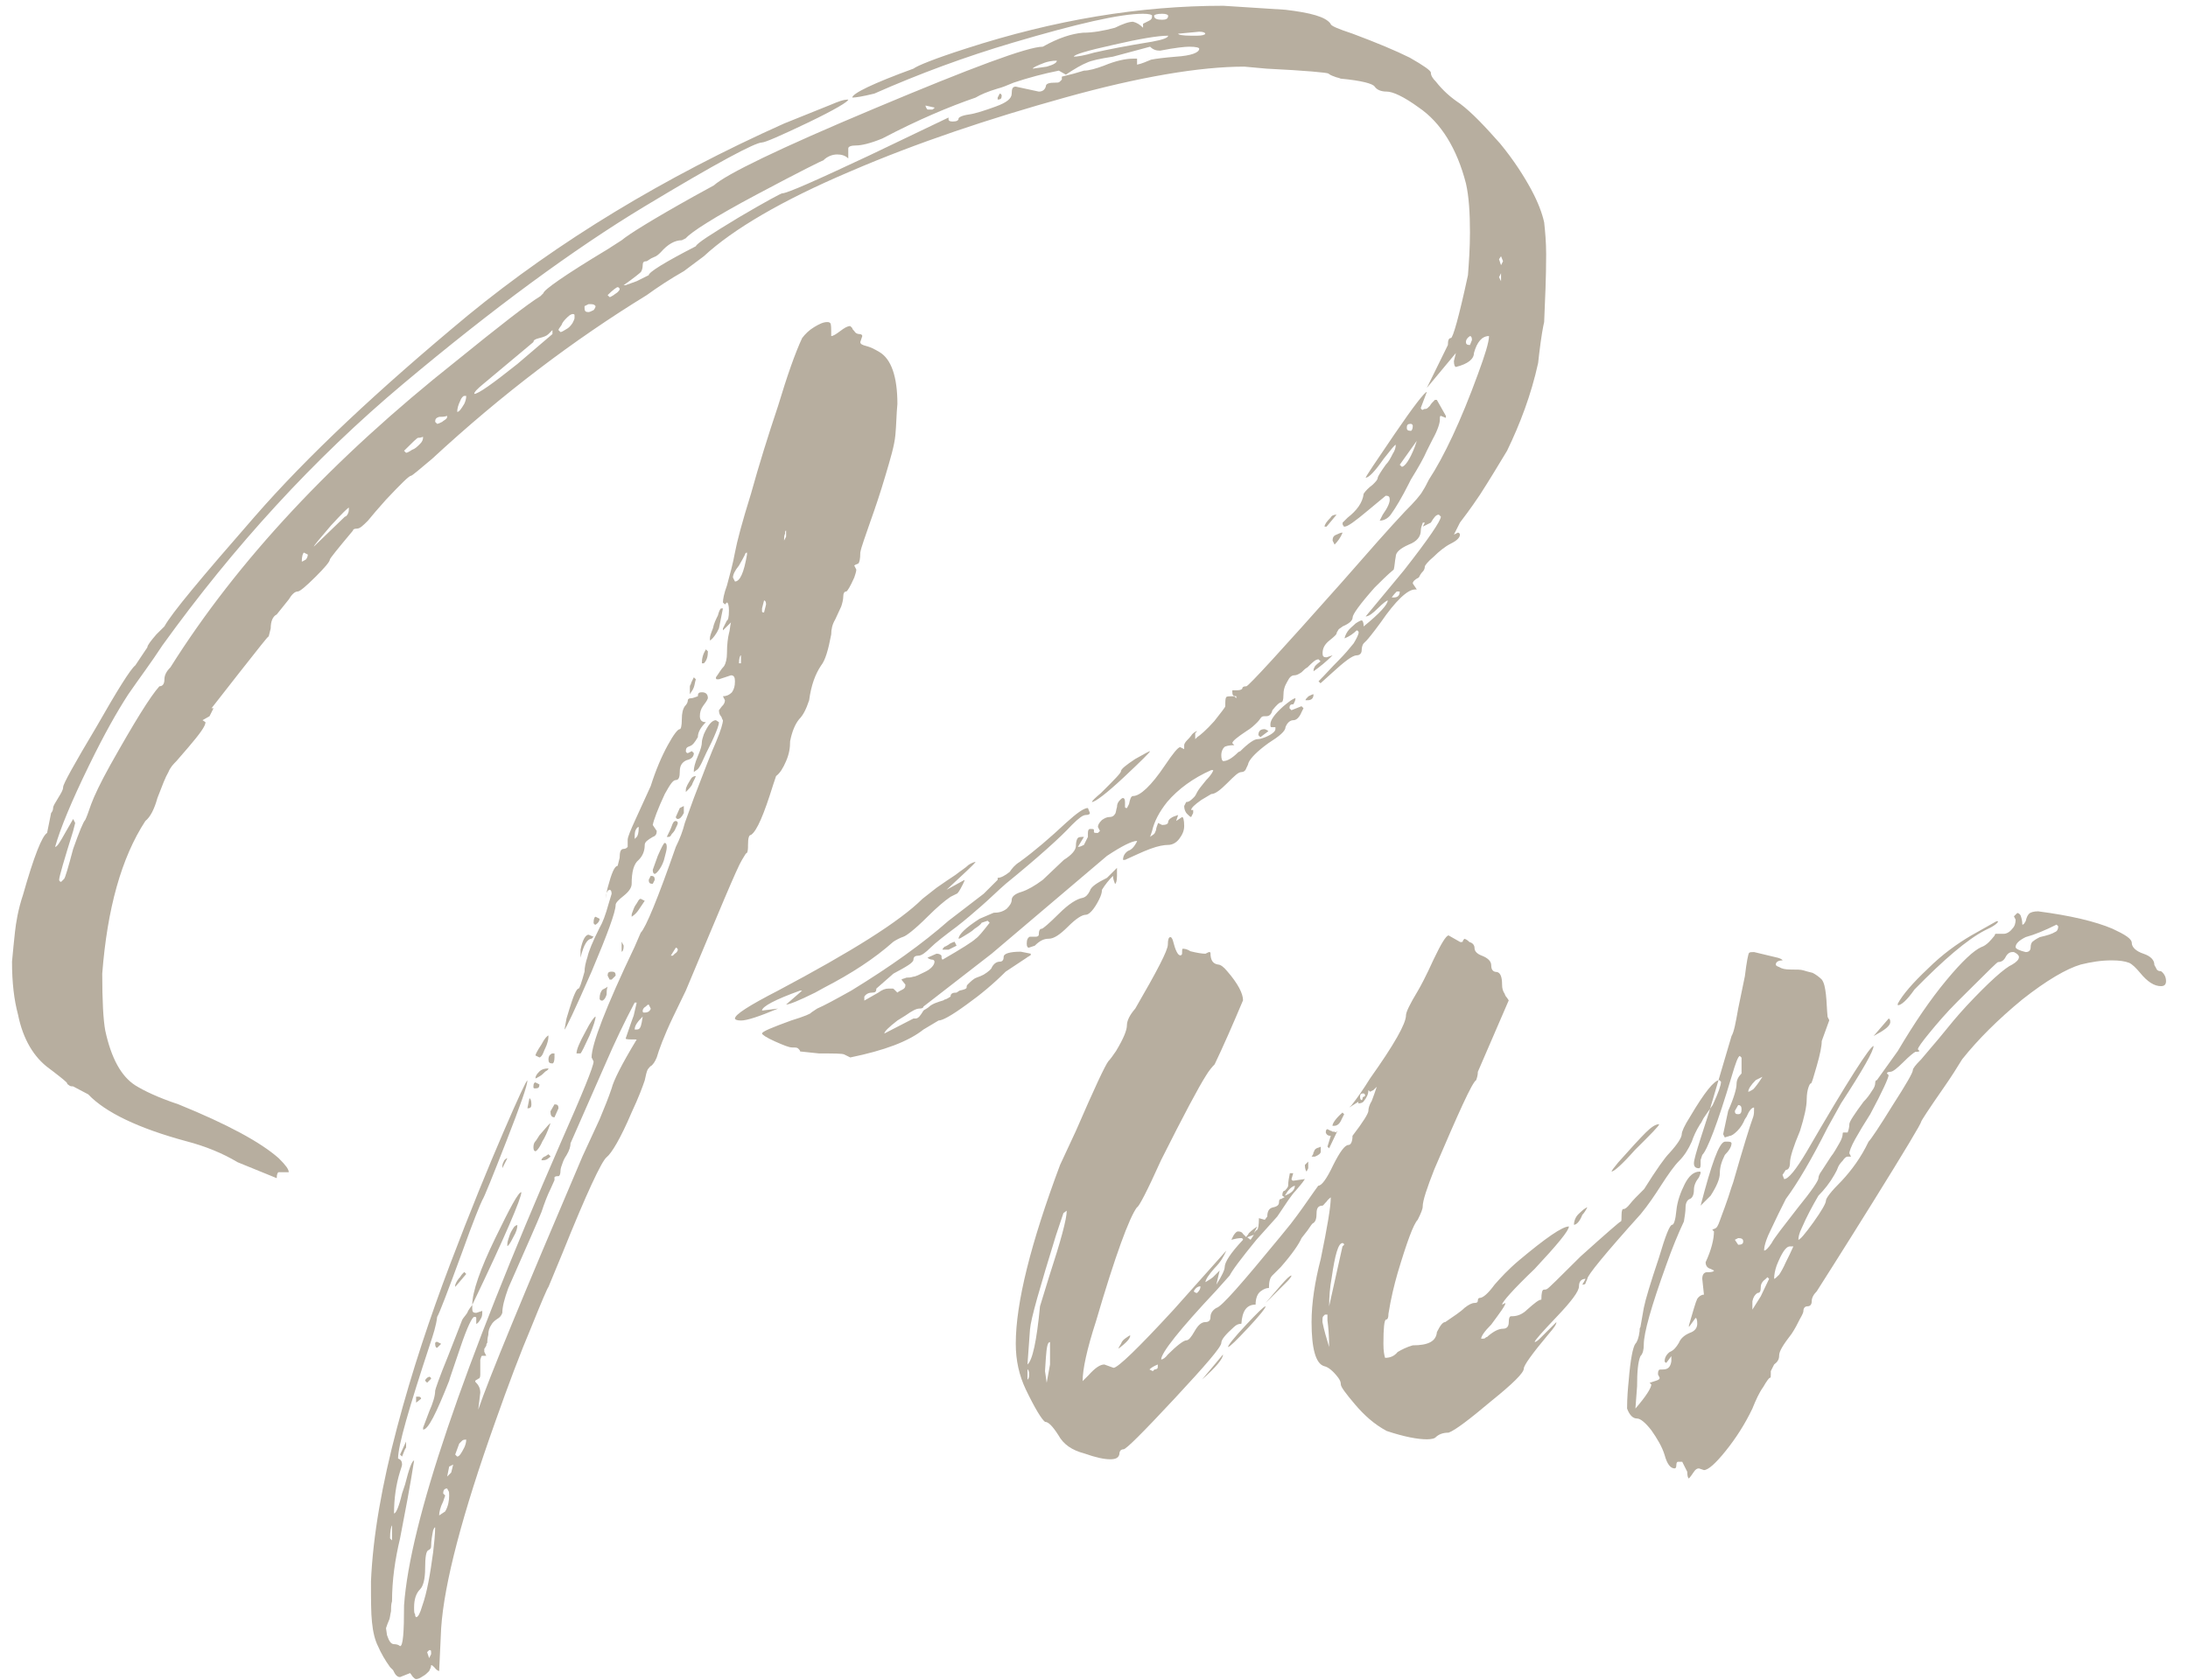
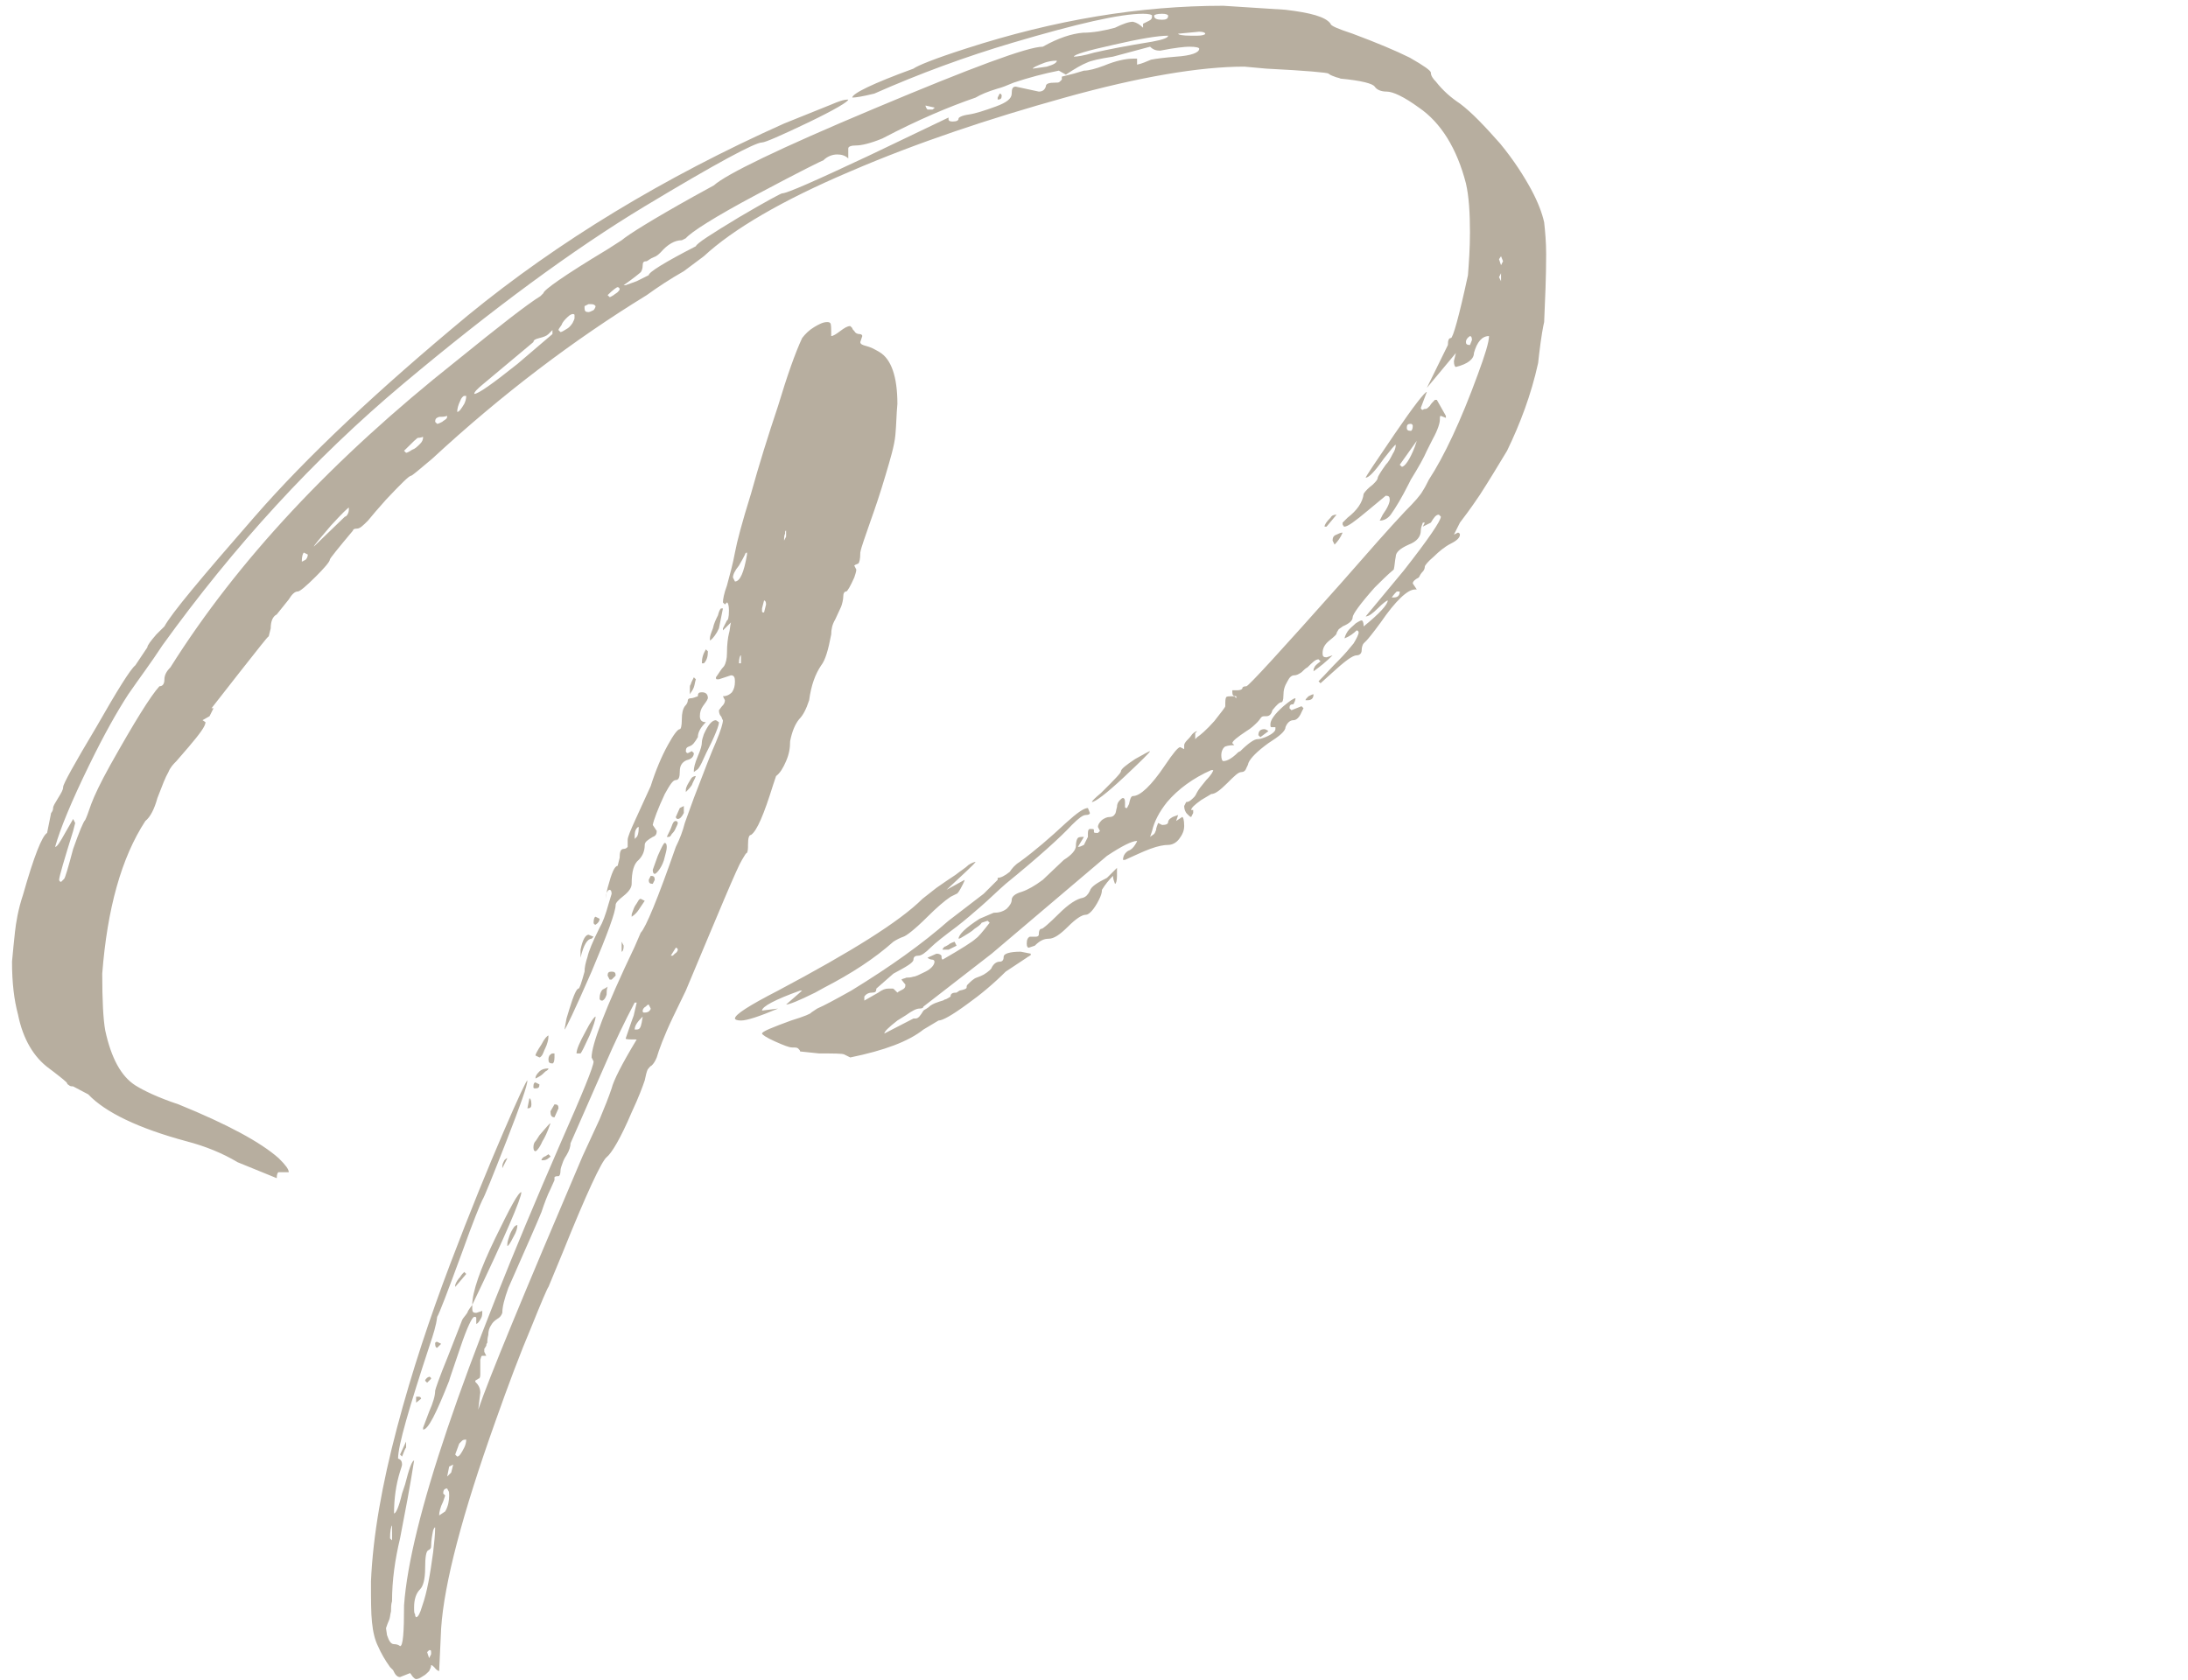
<svg xmlns="http://www.w3.org/2000/svg" width="69px" height="53px" viewBox="0 0 69 53" version="1.1">
  <title>Group 13</title>
  <desc>Created with Sketch.</desc>
  <defs />
  <g id="Page-1" stroke="none" stroke-width="1" fill="none" fill-rule="evenodd">
    <g id="Group-13" fill="#B7AE9F">
      <path d="M17.011,33.355 L16.885,33.292 C16.885,33.261 16.948,33.135 17.075,32.946 C17.169,32.757 17.264,32.663 17.296,32.663 C17.296,32.694 17.296,32.788 17.264,32.883 C17.233,33.009 17.169,33.103 17.138,33.198 C17.106,33.292 17.043,33.355 17.011,33.355 Z M16.885,34.016 C16.885,33.953 16.916,33.89 17.011,33.796 C17.075,33.733 17.169,33.701 17.296,33.701 C17.296,33.733 17.264,33.764 17.201,33.796 C17.138,33.859 17.075,33.921 17.011,33.953 C16.948,33.984 16.916,34.016 16.885,34.016 Z M17.422,33.544 C17.328,33.544 17.296,33.512 17.296,33.418 C17.296,33.386 17.296,33.355 17.328,33.292 C17.359,33.261 17.391,33.229 17.422,33.229 L17.486,33.229 L17.486,33.355 C17.486,33.481 17.454,33.544 17.422,33.544 Z M17.486,35.243 C17.391,35.243 17.359,35.18 17.359,35.054 L17.486,34.834 C17.581,34.834 17.612,34.866 17.612,34.96 L17.486,35.243 Z M16.885,34.331 C16.853,34.331 16.822,34.331 16.822,34.299 L16.822,34.268 C16.822,34.173 16.853,34.142 16.885,34.142 L17.011,34.205 C17.011,34.299 16.98,34.331 16.885,34.331 Z M16.885,36.313 C16.853,36.313 16.822,36.282 16.822,36.188 C16.822,36.093 16.853,36.03 16.885,35.999 C16.916,35.967 16.948,35.904 17.011,35.81 C17.233,35.558 17.328,35.432 17.359,35.432 C17.264,35.715 17.169,35.904 17.106,35.999 C17.011,36.219 16.916,36.313 16.885,36.313 Z M42.403,16.611 C42.372,16.611 42.372,16.611 42.372,16.58 C42.34,16.58 42.34,16.548 42.34,16.485 L42.498,16.328 C42.783,16.108 42.972,15.856 43.004,15.573 C43.067,15.478 43.162,15.384 43.289,15.289 C43.383,15.195 43.447,15.132 43.447,15.069 C43.447,15.038 43.542,14.88 43.7,14.66 C43.795,14.565 43.858,14.44 43.921,14.314 C43.984,14.219 44.016,14.125 44.016,14.03 C43.984,14.03 43.858,14.188 43.636,14.471 C43.352,14.88 43.162,15.069 43.067,15.069 C43.067,15.038 43.383,14.565 43.984,13.684 C44.585,12.803 44.933,12.362 44.996,12.362 L44.806,12.866 C44.806,12.897 44.838,12.929 44.87,12.929 C44.901,12.897 44.933,12.897 44.965,12.897 C44.996,12.897 45.028,12.866 45.091,12.803 C45.123,12.74 45.186,12.677 45.249,12.614 L45.312,12.614 L45.597,13.118 L45.597,13.181 L45.439,13.118 C45.407,13.118 45.407,13.149 45.407,13.244 C45.407,13.338 45.344,13.558 45.186,13.842 L44.996,14.219 C44.901,14.44 44.743,14.723 44.49,15.132 L44.427,15.258 C44.206,15.698 44.016,16.013 43.858,16.234 C43.763,16.359 43.636,16.422 43.51,16.422 L43.605,16.234 C43.763,16.013 43.826,15.856 43.826,15.761 C43.826,15.667 43.795,15.636 43.7,15.636 L43.131,16.108 C42.719,16.454 42.498,16.611 42.403,16.611 Z M44.49,13.59 C44.522,13.59 44.553,13.527 44.553,13.432 C44.553,13.401 44.522,13.369 44.49,13.369 C44.395,13.369 44.364,13.401 44.364,13.495 C44.364,13.558 44.395,13.59 44.49,13.59 Z M44.206,14.723 C44.301,14.723 44.459,14.502 44.617,14.093 L44.68,13.904 L44.142,14.66 L44.206,14.723 Z M34.435,25.298 C34.435,25.266 34.53,25.172 34.719,25.015 C35.13,24.605 35.352,24.385 35.352,24.322 C35.352,24.259 35.51,24.133 35.794,23.944 C36.079,23.787 36.237,23.693 36.269,23.693 C36.269,23.724 35.984,24.007 35.447,24.511 C34.877,25.046 34.53,25.298 34.435,25.298 Z M42.087,17.178 L42.024,17.052 C42.024,16.957 42.055,16.894 42.15,16.863 C42.214,16.832 42.277,16.8 42.34,16.8 C42.277,16.957 42.182,17.083 42.087,17.178 Z M39.747,23.252 L39.684,23.189 C39.684,23.063 39.747,23 39.874,23 C39.905,23 39.968,23.032 40,23.063 L39.747,23.252 Z M31.462,3.141 L31.462,3.078 L31.526,2.952 C31.557,2.952 31.589,2.983 31.589,3.015 C31.589,3.109 31.557,3.141 31.462,3.141 Z M8.727,37.163 L7.493,36.66 C7.019,36.376 6.481,36.156 5.881,35.999 C4.363,35.59 3.319,35.086 2.782,34.519 L2.307,34.268 C2.276,34.268 2.213,34.268 2.181,34.236 C2.149,34.205 2.118,34.205 2.118,34.173 C2.118,34.142 1.96,34.016 1.675,33.796 L1.549,33.701 C1.074,33.355 0.726,32.788 0.568,32.002 C0.442,31.529 0.379,30.994 0.379,30.334 C0.41,29.987 0.442,29.673 0.473,29.389 C0.505,29.106 0.568,28.697 0.726,28.225 C1.074,26.997 1.327,26.368 1.485,26.273 L1.612,25.644 C1.643,25.613 1.675,25.55 1.675,25.487 C1.675,25.424 1.738,25.329 1.833,25.172 C1.928,25.015 1.991,24.92 1.991,24.826 C1.991,24.731 2.339,24.102 3.035,22.937 C3.699,21.773 4.11,21.112 4.268,20.986 L4.647,20.419 C4.647,20.357 4.742,20.231 4.932,20.01 L5.185,19.759 C5.406,19.349 6.355,18.216 8.031,16.296 C9.675,14.408 11.92,12.299 14.766,9.939 C17.612,7.61 20.932,5.596 24.727,3.896 L26.213,3.298 C26.434,3.204 26.593,3.141 26.751,3.141 C26.751,3.204 26.34,3.455 25.486,3.865 C24.632,4.274 24.126,4.494 24.031,4.494 C23.81,4.494 22.577,5.155 20.332,6.508 C18.086,7.862 15.525,9.75 12.711,12.111 C9.897,14.471 7.367,17.241 5.122,20.357 C4.774,20.892 4.394,21.395 4.047,21.899 C3.699,22.434 3.288,23.158 2.813,24.133 C2.244,25.298 1.896,26.148 1.738,26.714 C1.801,26.714 1.896,26.557 2.054,26.273 L2.307,25.833 L2.371,25.959 L2.307,26.211 C2.023,27.123 1.865,27.658 1.865,27.753 C1.865,27.784 1.896,27.816 1.928,27.816 L2.023,27.721 C2.054,27.69 2.149,27.375 2.307,26.777 C2.497,26.242 2.624,25.927 2.687,25.864 C2.719,25.801 2.782,25.644 2.877,25.361 C2.971,25.109 3.161,24.7 3.477,24.133 C4.236,22.78 4.742,21.962 5.027,21.647 C5.122,21.647 5.185,21.584 5.185,21.427 C5.185,21.301 5.248,21.175 5.375,21.049 C7.493,17.681 10.497,14.471 14.387,11.387 C15.746,10.285 16.632,9.593 17.043,9.341 L17.138,9.246 C17.138,9.152 17.802,8.68 19.162,7.862 L19.604,7.578 C19.826,7.39 20.585,6.917 21.881,6.194 L22.513,5.847 C22.893,5.501 24.569,4.683 27.573,3.424 C30.64,2.134 32.411,1.473 32.885,1.473 C33.391,1.189 33.802,1.063 34.15,1.032 C34.466,1.032 34.814,0.969 35.162,0.875 C35.415,0.749 35.605,0.686 35.731,0.686 C35.858,0.717 35.952,0.78 36.047,0.875 L36.047,0.749 L36.237,0.654 C36.3,0.623 36.332,0.591 36.332,0.497 C36.332,0.465 36.237,0.434 36.047,0.434 C35.32,0.434 33.96,0.749 31.937,1.347 C30.45,1.787 28.996,2.322 27.573,2.952 C27.193,3.046 26.972,3.078 26.877,3.078 C26.877,2.952 27.51,2.637 28.806,2.165 C28.933,2.071 29.47,1.85 30.45,1.536 C33.265,0.623 35.952,0.182 38.577,0.182 L40.538,0.308 C41.328,0.402 41.802,0.528 41.961,0.749 C41.961,0.812 42.182,0.906 42.656,1.063 C43.415,1.347 44.016,1.598 44.459,1.819 C44.901,2.071 45.123,2.228 45.123,2.291 C45.123,2.385 45.186,2.48 45.281,2.574 C45.502,2.857 45.755,3.078 46.04,3.267 C46.419,3.55 46.83,3.99 47.305,4.525 C47.747,5.061 48.063,5.564 48.285,5.973 C48.506,6.382 48.633,6.729 48.696,7.012 C48.727,7.295 48.759,7.641 48.759,8.019 C48.759,8.743 48.727,9.435 48.696,10.159 C48.664,10.285 48.601,10.631 48.538,11.166 L48.506,11.45 C48.285,12.457 47.937,13.369 47.526,14.219 C47.241,14.691 46.957,15.163 46.672,15.604 C46.356,16.076 46.135,16.359 46.04,16.485 L45.85,16.863 L45.976,16.8 C46.008,16.8 46.04,16.832 46.04,16.863 C46.04,16.957 45.945,17.052 45.755,17.146 C45.565,17.241 45.376,17.398 45.218,17.555 C45.028,17.713 44.933,17.839 44.933,17.87 C44.933,17.933 44.901,17.996 44.87,18.027 C44.806,18.09 44.775,18.153 44.743,18.216 C44.617,18.279 44.553,18.342 44.553,18.405 L44.68,18.594 L44.617,18.594 C44.395,18.594 44.016,18.94 43.542,19.633 C43.289,19.979 43.131,20.168 43.099,20.199 L43.004,20.294 C42.972,20.325 42.941,20.419 42.941,20.514 C42.941,20.608 42.878,20.671 42.783,20.671 C42.656,20.671 42.403,20.86 41.992,21.238 L41.644,21.552 L41.581,21.49 C41.802,21.269 41.992,21.049 42.214,20.829 C42.403,20.64 42.561,20.451 42.688,20.294 C42.783,20.136 42.846,20.01 42.846,19.947 C42.846,19.916 42.814,19.884 42.783,19.884 C42.688,19.979 42.561,20.073 42.403,20.136 C42.403,20.105 42.435,20.01 42.498,19.916 C42.561,19.821 42.656,19.759 42.751,19.664 C42.846,19.601 42.909,19.57 42.941,19.57 C42.972,19.57 43.004,19.633 43.004,19.759 C43.51,19.349 43.763,19.066 43.763,18.94 C43.731,18.94 43.605,19.035 43.447,19.192 C43.289,19.349 43.162,19.444 43.067,19.444 L44.269,17.996 C45.059,16.989 45.439,16.422 45.439,16.296 L45.376,16.234 C45.281,16.234 45.218,16.328 45.123,16.485 L44.87,16.611 L44.933,16.485 L44.87,16.485 C44.838,16.58 44.806,16.643 44.806,16.737 C44.806,16.926 44.68,17.083 44.427,17.178 C44.142,17.304 44.016,17.429 44.016,17.555 C43.984,17.713 43.984,17.839 43.953,17.965 C43.763,18.122 43.573,18.311 43.352,18.531 C42.878,19.066 42.656,19.381 42.656,19.475 C42.656,19.57 42.561,19.664 42.34,19.759 C42.308,19.79 42.245,19.821 42.214,19.853 C42.182,19.916 42.15,19.947 42.15,19.979 C42.15,20.01 42.087,20.073 41.929,20.199 C41.771,20.325 41.708,20.451 41.708,20.608 C41.708,20.703 41.739,20.734 41.834,20.734 L42.024,20.671 C41.834,20.86 41.644,21.017 41.423,21.175 C41.423,21.143 41.423,21.08 41.455,21.049 C41.455,21.017 41.518,20.954 41.644,20.86 L41.581,20.797 C41.486,20.797 41.391,20.892 41.233,21.049 C41.17,21.08 41.107,21.143 41.044,21.206 C40.949,21.269 40.885,21.301 40.822,21.301 C40.727,21.301 40.664,21.364 40.601,21.49 C40.506,21.647 40.474,21.773 40.474,21.93 C40.474,22.088 40.443,22.15 40.411,22.15 C40.348,22.15 40.253,22.245 40.126,22.402 C40.095,22.528 40.032,22.591 39.937,22.591 C39.842,22.591 39.81,22.591 39.779,22.623 C39.747,22.654 39.715,22.717 39.652,22.78 C39.557,22.874 39.462,22.969 39.304,23.063 C39.02,23.252 38.862,23.378 38.862,23.441 L38.925,23.504 C38.767,23.504 38.64,23.535 38.609,23.567 C38.545,23.63 38.514,23.724 38.514,23.819 C38.514,23.944 38.545,24.007 38.577,24.007 C38.704,24.007 38.862,23.913 39.051,23.724 L39.115,23.693 C39.368,23.441 39.557,23.315 39.652,23.315 C39.747,23.315 39.81,23.284 39.905,23.252 C40.126,23.158 40.221,23.063 40.221,23 L40.221,22.937 L40.095,22.937 C40.063,22.937 40.063,22.906 40.063,22.843 C40.063,22.717 40.19,22.528 40.474,22.276 C40.664,22.119 40.791,22.025 40.854,22.025 C40.854,22.088 40.822,22.15 40.791,22.213 C40.696,22.213 40.664,22.245 40.664,22.339 L40.727,22.402 L41.044,22.276 L41.107,22.339 L41.044,22.465 C40.98,22.623 40.885,22.717 40.791,22.717 C40.696,22.717 40.601,22.78 40.538,22.937 C40.538,23.063 40.348,23.221 40,23.441 C39.652,23.693 39.431,23.913 39.368,24.07 C39.368,24.102 39.336,24.165 39.304,24.228 C39.273,24.322 39.209,24.354 39.146,24.354 C39.051,24.354 38.925,24.479 38.704,24.7 C38.482,24.92 38.324,25.046 38.198,25.046 L37.881,25.235 C37.66,25.392 37.565,25.487 37.565,25.55 L37.628,25.55 L37.628,25.644 L37.565,25.77 C37.534,25.77 37.502,25.738 37.439,25.675 C37.375,25.613 37.344,25.518 37.344,25.424 L37.407,25.298 C37.502,25.298 37.565,25.235 37.66,25.14 C37.692,25.109 37.723,25.046 37.755,24.983 C37.787,24.92 37.881,24.794 38.039,24.605 C38.198,24.448 38.261,24.322 38.261,24.291 L38.198,24.291 C37.628,24.542 37.154,24.889 36.806,25.298 C36.553,25.613 36.395,25.927 36.332,26.211 L36.269,26.399 C36.3,26.368 36.364,26.336 36.395,26.305 C36.427,26.273 36.427,26.242 36.458,26.179 C36.458,26.116 36.49,26.053 36.522,25.959 L36.648,26.022 C36.775,26.022 36.838,25.99 36.838,25.927 C36.838,25.896 36.87,25.833 36.933,25.801 C36.964,25.77 37.059,25.738 37.154,25.707 L37.091,25.896 L37.281,25.77 C37.312,25.77 37.344,25.864 37.344,26.053 C37.344,26.211 37.281,26.336 37.186,26.462 C37.091,26.588 36.964,26.651 36.838,26.651 C36.711,26.651 36.522,26.683 36.269,26.777 C36.016,26.871 35.763,26.997 35.478,27.123 L35.415,27.123 C35.415,26.997 35.478,26.903 35.573,26.84 C35.668,26.809 35.731,26.746 35.794,26.651 C35.826,26.588 35.858,26.557 35.858,26.525 C35.7,26.525 35.383,26.683 34.909,26.997 L31.273,30.082 L29.122,31.75 C29.122,31.781 29.091,31.813 28.996,31.813 C28.901,31.813 28.774,31.876 28.553,32.033 L28.3,32.19 C28.016,32.411 27.889,32.537 27.889,32.6 L28.806,32.127 L28.869,32.127 C28.964,32.127 29.027,32.033 29.122,31.876 C29.154,31.844 29.249,31.813 29.344,31.718 C29.439,31.655 29.533,31.624 29.628,31.592 C29.723,31.561 29.755,31.561 29.786,31.529 C29.818,31.529 29.881,31.498 29.976,31.435 C29.976,31.341 30.039,31.309 30.166,31.309 L30.261,31.246 C30.419,31.215 30.482,31.183 30.482,31.152 C30.482,31.12 30.482,31.089 30.514,31.057 C30.608,30.963 30.703,30.869 30.798,30.837 C30.893,30.806 30.956,30.774 31.02,30.743 C31.178,30.648 31.273,30.554 31.273,30.522 C31.336,30.396 31.431,30.334 31.526,30.334 C31.62,30.334 31.652,30.271 31.652,30.176 C31.652,30.082 31.842,30.019 32.19,30.019 L32.506,30.082 C32.506,30.113 32.506,30.145 32.474,30.145 C32.443,30.176 32.411,30.176 32.379,30.208 L31.715,30.648 C31.336,31.026 30.925,31.372 30.482,31.687 C30.008,32.033 29.723,32.19 29.597,32.19 L29.122,32.474 C28.648,32.851 27.889,33.135 26.814,33.355 L26.624,33.261 C26.561,33.229 26.308,33.229 25.834,33.229 L25.233,33.166 C25.233,33.135 25.201,33.103 25.17,33.072 C25.138,33.04 25.075,33.04 24.98,33.04 C24.885,33.04 24.727,32.977 24.442,32.851 C24.158,32.725 24.031,32.631 24.031,32.6 C24.031,32.537 24.347,32.411 24.948,32.19 C25.359,32.065 25.581,31.97 25.581,31.939 L25.77,31.813 C25.992,31.718 26.34,31.529 26.846,31.246 C28.079,30.491 29.091,29.767 29.913,29.043 L31.02,28.193 L31.462,27.753 L31.462,27.69 C31.557,27.69 31.684,27.627 31.842,27.501 C31.905,27.407 32,27.281 32.158,27.186 C32.632,26.84 33.107,26.431 33.613,25.959 C33.96,25.644 34.182,25.487 34.308,25.487 L34.371,25.644 C34.371,25.675 34.34,25.707 34.245,25.707 C34.15,25.707 34.024,25.801 33.802,26.022 C33.454,26.399 32.759,27.029 31.715,27.879 C31.462,28.099 31.209,28.351 30.956,28.571 C30.703,28.791 30.45,29.012 30.166,29.232 C29.786,29.515 29.502,29.736 29.344,29.893 C29.186,30.05 29.059,30.145 28.964,30.145 C28.869,30.145 28.806,30.176 28.806,30.271 C28.806,30.365 28.585,30.491 28.174,30.711 L27.636,31.183 C27.636,31.278 27.604,31.309 27.51,31.309 C27.415,31.309 27.32,31.341 27.257,31.435 L27.257,31.561 C27.415,31.467 27.541,31.404 27.699,31.309 C27.826,31.215 27.921,31.183 28.016,31.183 L28.142,31.183 C28.174,31.183 28.174,31.183 28.205,31.215 L28.3,31.309 C28.332,31.278 28.395,31.246 28.458,31.215 C28.521,31.183 28.553,31.152 28.553,31.057 L28.427,30.9 C28.458,30.869 28.521,30.869 28.585,30.837 C28.648,30.837 28.711,30.837 28.806,30.806 C28.869,30.806 28.996,30.743 29.186,30.648 C29.375,30.554 29.47,30.428 29.47,30.334 C29.47,30.302 29.439,30.271 29.407,30.271 C29.344,30.271 29.28,30.239 29.249,30.208 L29.533,30.082 C29.628,30.082 29.66,30.113 29.691,30.145 C29.691,30.208 29.691,30.239 29.723,30.271 C30.324,29.924 30.672,29.704 30.767,29.61 C30.861,29.547 30.988,29.389 31.209,29.106 L31.146,29.043 L30.956,29.106 C30.925,29.169 30.83,29.232 30.735,29.295 C30.64,29.389 30.514,29.452 30.419,29.515 C30.324,29.578 30.261,29.61 30.229,29.61 C30.229,29.484 30.45,29.263 30.893,28.98 L31.336,28.791 C31.494,28.791 31.62,28.76 31.747,28.665 C31.842,28.571 31.905,28.477 31.905,28.382 C31.905,28.288 32,28.193 32.221,28.13 C32.411,28.067 32.632,27.942 32.885,27.753 L33.549,27.123 C33.802,26.966 33.929,26.809 33.929,26.683 C33.929,26.557 33.96,26.462 33.992,26.431 C34.024,26.399 34.087,26.399 34.182,26.399 L33.992,26.714 C34.055,26.714 34.118,26.683 34.182,26.651 L34.308,26.399 L34.308,26.273 C34.308,26.179 34.34,26.148 34.371,26.148 C34.466,26.148 34.498,26.148 34.498,26.179 L34.498,26.242 C34.498,26.273 34.53,26.273 34.624,26.273 L34.688,26.211 L34.624,26.085 C34.624,26.022 34.656,25.959 34.751,25.864 C34.846,25.801 34.909,25.77 35.004,25.77 C35.067,25.77 35.13,25.738 35.162,25.675 C35.194,25.644 35.194,25.55 35.225,25.455 C35.225,25.361 35.257,25.298 35.32,25.235 C35.352,25.203 35.383,25.172 35.415,25.172 C35.447,25.172 35.478,25.203 35.478,25.298 L35.478,25.455 C35.478,25.487 35.51,25.487 35.541,25.487 L35.605,25.361 C35.636,25.203 35.668,25.109 35.731,25.109 C35.952,25.109 36.3,24.794 36.743,24.133 C36.996,23.756 37.154,23.567 37.217,23.567 L37.344,23.63 L37.344,23.504 C37.344,23.472 37.375,23.409 37.439,23.346 C37.47,23.315 37.534,23.252 37.597,23.158 C37.66,23.095 37.723,23.063 37.755,23.063 L37.692,23.126 L37.692,23.315 L37.755,23.252 C37.85,23.189 38.039,23.032 38.292,22.748 C38.514,22.465 38.64,22.308 38.64,22.276 C38.64,22.119 38.64,22.025 38.672,21.993 C38.672,21.962 38.767,21.962 38.925,21.962 L38.988,22.025 L38.988,21.962 C38.893,21.962 38.862,21.93 38.862,21.836 L38.862,21.773 L39.02,21.773 C39.115,21.773 39.178,21.741 39.178,21.71 C39.178,21.678 39.209,21.647 39.304,21.647 C39.368,21.647 40.379,20.545 42.308,18.374 C43.162,17.398 43.826,16.643 44.301,16.139 C44.617,15.824 44.806,15.604 44.87,15.478 C44.933,15.384 44.996,15.258 45.059,15.132 C45.534,14.408 46.071,13.275 46.609,11.796 C46.83,11.198 46.957,10.789 46.957,10.6 C46.735,10.6 46.577,10.789 46.482,11.135 C46.482,11.324 46.293,11.481 45.913,11.575 C45.882,11.575 45.85,11.513 45.85,11.387 L45.913,11.135 L44.996,12.236 L45.66,10.883 C45.66,10.726 45.692,10.663 45.755,10.663 C45.818,10.663 46.008,10.002 46.293,8.68 C46.324,8.271 46.356,7.83 46.356,7.327 C46.356,6.729 46.324,6.194 46.229,5.784 C45.945,4.683 45.439,3.865 44.743,3.392 C44.269,3.046 43.921,2.889 43.731,2.889 C43.542,2.889 43.415,2.826 43.352,2.732 C43.289,2.637 42.941,2.543 42.277,2.48 C42.214,2.448 42.15,2.448 42.087,2.417 C41.992,2.385 41.929,2.354 41.897,2.322 C41.866,2.291 41.202,2.228 39.937,2.165 L39.241,2.102 C37.85,2.102 35.952,2.417 33.581,3.078 C31.209,3.739 28.933,4.494 26.814,5.407 C24.664,6.319 23.114,7.232 22.197,8.082 L21.565,8.554 C21.122,8.806 20.743,9.058 20.395,9.309 C18.086,10.726 15.841,12.425 13.628,14.471 C13.217,14.817 12.995,15.006 12.964,15.006 C12.901,15.006 12.648,15.258 12.173,15.761 C11.92,16.045 11.731,16.265 11.604,16.422 C11.446,16.58 11.351,16.674 11.256,16.674 C11.161,16.674 11.13,16.706 11.13,16.737 C10.655,17.304 10.402,17.618 10.402,17.65 C10.402,17.713 10.244,17.902 9.96,18.185 C9.644,18.5 9.454,18.657 9.391,18.657 C9.296,18.657 9.201,18.751 9.106,18.909 L8.727,19.381 C8.6,19.444 8.537,19.601 8.537,19.821 L8.474,20.073 C8.442,20.073 8.157,20.451 7.557,21.206 L6.671,22.339 L6.734,22.339 L6.608,22.591 L6.387,22.717 L6.481,22.78 C6.481,22.906 6.292,23.158 5.944,23.567 L5.564,24.007 C5.47,24.102 5.375,24.196 5.311,24.354 C5.217,24.511 5.122,24.763 4.964,25.172 C4.869,25.518 4.742,25.77 4.584,25.896 C3.825,27.06 3.383,28.665 3.224,30.711 C3.224,31.561 3.256,32.159 3.319,32.505 C3.509,33.386 3.825,33.953 4.268,34.236 C4.521,34.394 4.964,34.614 5.628,34.834 C7.177,35.464 8.221,36.03 8.79,36.534 C9.011,36.754 9.106,36.88 9.106,36.974 L8.79,36.974 C8.758,36.974 8.727,37.037 8.727,37.163 Z M9.517,17.713 C9.549,17.713 9.58,17.681 9.644,17.65 C9.675,17.618 9.707,17.555 9.707,17.492 L9.58,17.429 C9.549,17.461 9.517,17.555 9.517,17.713 Z M9.897,17.241 L10.877,16.296 C10.908,16.296 10.94,16.265 10.972,16.202 C11.003,16.139 11.003,16.076 11.003,16.013 C10.972,16.013 10.782,16.202 10.434,16.58 C10.086,16.989 9.897,17.209 9.897,17.241 Z M12.806,14.282 C12.837,14.282 12.901,14.251 12.995,14.188 C13.09,14.156 13.154,14.093 13.248,13.999 C13.312,13.936 13.343,13.873 13.343,13.779 C13.248,13.81 13.217,13.81 13.185,13.81 C13.154,13.81 13.027,13.936 12.742,14.219 L12.806,14.282 Z M13.786,13.369 C13.818,13.369 13.881,13.338 13.944,13.307 C13.976,13.275 14.039,13.244 14.071,13.212 C14.102,13.181 14.102,13.149 14.102,13.118 C14.007,13.149 13.944,13.149 13.849,13.149 C13.754,13.181 13.723,13.212 13.723,13.307 L13.786,13.369 Z M14.418,12.992 C14.482,12.992 14.545,12.897 14.64,12.74 C14.671,12.677 14.703,12.583 14.703,12.488 L14.64,12.488 C14.608,12.488 14.545,12.551 14.513,12.646 C14.45,12.771 14.418,12.897 14.418,12.992 Z M14.956,12.425 C15.082,12.425 15.525,12.111 16.316,11.481 L17.422,10.537 L17.422,10.411 L17.296,10.537 C17.233,10.6 17.138,10.631 17.011,10.663 C16.885,10.694 16.822,10.726 16.822,10.789 L15.241,12.111 C15.051,12.268 14.956,12.362 14.956,12.425 Z M17.675,10.474 C17.707,10.474 17.77,10.442 17.865,10.379 C17.928,10.348 17.992,10.285 18.055,10.191 C18.086,10.128 18.118,10.065 18.118,10.033 L18.118,9.939 C18.118,9.907 18.086,9.907 18.055,9.907 C18.023,9.907 17.96,9.939 17.897,10.002 C17.802,10.096 17.739,10.159 17.707,10.254 C17.644,10.348 17.612,10.379 17.612,10.411 L17.675,10.474 Z M18.561,9.844 C18.592,9.844 18.656,9.813 18.719,9.782 C18.751,9.75 18.782,9.687 18.782,9.656 L18.751,9.624 C18.719,9.593 18.656,9.593 18.561,9.593 L18.434,9.656 L18.434,9.719 C18.434,9.813 18.466,9.844 18.561,9.844 Z M19.225,9.372 C19.256,9.372 19.288,9.341 19.351,9.309 C19.383,9.278 19.446,9.246 19.478,9.215 C19.509,9.184 19.541,9.152 19.541,9.121 C19.541,9.089 19.509,9.058 19.478,9.058 C19.446,9.058 19.32,9.152 19.162,9.309 L19.225,9.372 Z M36.648,0.623 C36.775,0.623 36.838,0.591 36.838,0.497 C36.838,0.465 36.775,0.434 36.648,0.434 C36.49,0.434 36.395,0.465 36.395,0.497 C36.395,0.591 36.49,0.623 36.648,0.623 Z M33.865,1.787 C33.96,1.787 34.182,1.756 34.498,1.661 C34.909,1.567 35.541,1.441 36.332,1.315 C36.68,1.252 36.838,1.189 36.838,1.126 C36.522,1.126 35.952,1.221 35.13,1.41 C34.277,1.598 33.865,1.724 33.865,1.787 Z M32.569,2.165 L33.012,2.102 C33.233,2.039 33.328,1.976 33.328,1.913 C33.17,1.913 33.043,1.945 32.948,1.976 C32.695,2.071 32.569,2.134 32.569,2.165 Z M29.407,3.455 C29.439,3.424 29.47,3.424 29.47,3.392 L29.186,3.329 C29.186,3.361 29.217,3.424 29.249,3.455 L29.407,3.455 Z M19.731,8.995 L20.079,8.869 L20.458,8.68 C20.458,8.586 20.964,8.271 21.944,7.767 C21.976,7.673 22.419,7.39 23.304,6.854 C24.158,6.351 24.632,6.099 24.664,6.099 C24.822,6.099 25.739,5.69 27.415,4.903 L29.913,3.707 L29.913,3.77 C29.913,3.802 29.944,3.833 30.039,3.833 C30.166,3.833 30.229,3.802 30.229,3.739 C30.229,3.707 30.324,3.644 30.545,3.613 C30.767,3.581 31.051,3.487 31.399,3.361 C31.747,3.235 31.905,3.109 31.905,2.952 C31.905,2.794 31.937,2.732 32.031,2.732 L32.759,2.889 C32.885,2.889 32.948,2.826 32.98,2.732 C32.98,2.637 33.075,2.606 33.296,2.606 C33.36,2.606 33.391,2.606 33.423,2.574 L33.486,2.511 L33.486,2.417 L33.865,2.322 C33.96,2.291 34.087,2.259 34.182,2.228 C34.34,2.228 34.561,2.165 34.814,2.071 C35.194,1.913 35.51,1.85 35.731,1.85 L35.858,1.85 L35.858,2.039 C36.016,2.008 36.142,1.945 36.3,1.882 C36.458,1.85 36.711,1.819 37.091,1.787 C37.565,1.756 37.818,1.661 37.818,1.536 C37.818,1.504 37.723,1.473 37.502,1.473 C37.375,1.473 37.059,1.504 36.585,1.598 C36.458,1.598 36.364,1.567 36.269,1.473 L35.099,1.787 C34.688,1.85 34.403,1.913 34.277,1.976 C34.118,2.039 33.897,2.165 33.613,2.354 L33.391,2.228 C32.917,2.322 32.443,2.448 31.968,2.606 C31.747,2.7 31.589,2.763 31.462,2.794 C31.146,2.889 30.925,2.983 30.767,3.078 C29.944,3.361 28.964,3.77 27.826,4.368 C27.446,4.525 27.162,4.588 27.004,4.588 C26.846,4.588 26.751,4.62 26.751,4.683 L26.751,4.998 C26.656,4.903 26.529,4.872 26.403,4.872 C26.245,4.872 26.087,4.935 25.96,5.061 C25.929,5.061 25.233,5.407 23.873,6.131 C22.513,6.854 21.786,7.327 21.628,7.515 L21.502,7.578 C21.28,7.578 21.059,7.704 20.838,7.956 C20.774,8.019 20.711,8.082 20.616,8.113 C20.521,8.145 20.458,8.208 20.395,8.239 C20.3,8.239 20.268,8.271 20.268,8.365 C20.268,8.46 20.237,8.554 20.205,8.586 C20.173,8.617 19.984,8.774 19.668,8.995 L19.731,8.995 Z M37.755,1.126 C37.913,1.126 38.008,1.095 38.008,1.063 C38.008,1.032 37.945,1 37.818,1 L37.154,1.063 C37.154,1.095 37.281,1.126 37.565,1.126 L37.755,1.126 Z M46.356,10.883 L46.419,10.726 C46.419,10.631 46.388,10.6 46.356,10.6 C46.261,10.663 46.229,10.726 46.229,10.789 C46.229,10.852 46.261,10.883 46.356,10.883 Z M43.953,18.846 C44.079,18.846 44.142,18.783 44.142,18.657 L44.048,18.657 C44.016,18.688 43.953,18.751 43.889,18.846 L43.953,18.846 Z M47.336,8.869 L47.336,8.617 L47.273,8.743 L47.336,8.869 Z M47.336,8.365 L47.399,8.239 L47.336,8.082 L47.273,8.176 L47.336,8.365 Z M29.913,29.956 L29.723,29.956 C29.723,29.924 29.755,29.893 29.786,29.861 C29.818,29.861 29.85,29.83 29.913,29.798 C29.944,29.767 30.008,29.736 30.103,29.704 L30.166,29.83 L29.913,29.956 Z M41.834,16.611 L41.771,16.611 C41.771,16.548 41.834,16.454 41.961,16.328 C41.992,16.265 42.055,16.234 42.15,16.234 L41.834,16.611 Z M22.387,20.199 L22.387,20.136 C22.387,20.073 22.419,19.979 22.482,19.821 C22.513,19.664 22.577,19.538 22.64,19.412 C22.672,19.286 22.703,19.223 22.735,19.192 L22.798,19.192 L22.672,19.821 L22.608,19.947 C22.513,20.105 22.419,20.199 22.387,20.199 Z M21.628,24.983 L21.628,24.92 C21.628,24.826 21.691,24.731 21.786,24.574 C21.818,24.511 21.881,24.479 21.944,24.479 C21.913,24.574 21.849,24.668 21.818,24.763 C21.755,24.857 21.691,24.92 21.628,24.983 Z M18.782,29.169 C18.751,29.169 18.719,29.138 18.719,29.106 C18.719,28.98 18.751,28.917 18.782,28.917 L18.909,28.98 C18.909,29.043 18.877,29.106 18.782,29.169 Z M21.881,24.354 L21.881,24.291 C21.881,24.228 21.913,24.07 22.007,23.85 C22.102,23.63 22.134,23.504 22.134,23.409 C22.134,23.346 22.166,23.252 22.197,23.158 C22.324,22.874 22.45,22.717 22.577,22.717 L22.672,22.78 C22.672,22.874 22.608,23.032 22.513,23.252 C22.419,23.472 22.292,23.693 22.197,23.913 C22.102,24.133 22.039,24.228 22.007,24.259 C21.976,24.291 21.913,24.322 21.881,24.354 Z M21.755,21.899 L21.755,21.71 C21.755,21.647 21.755,21.615 21.786,21.584 C21.786,21.552 21.818,21.49 21.881,21.364 L21.944,21.427 C21.913,21.521 21.913,21.584 21.881,21.678 C21.849,21.773 21.786,21.836 21.755,21.899 Z M22.197,20.923 L22.134,20.923 C22.134,20.766 22.166,20.64 22.26,20.482 L22.324,20.545 C22.324,20.703 22.292,20.829 22.197,20.923 Z M21.09,26.399 L21.027,26.399 C21.09,26.273 21.154,26.148 21.185,26.053 C21.217,25.959 21.249,25.896 21.312,25.896 C21.343,25.896 21.375,25.927 21.375,25.959 C21.375,25.99 21.343,26.053 21.312,26.116 C21.28,26.211 21.217,26.273 21.185,26.305 C21.154,26.368 21.122,26.399 21.09,26.399 Z M21.375,25.833 C21.343,25.833 21.312,25.801 21.312,25.77 L21.438,25.487 L21.565,25.424 L21.565,25.644 C21.502,25.77 21.438,25.833 21.375,25.833 Z M19.604,30.019 L19.604,29.704 L19.668,29.83 C19.668,29.956 19.636,30.019 19.604,30.019 Z M19.288,30.9 L19.225,30.9 L19.162,30.774 C19.162,30.68 19.193,30.648 19.288,30.648 C19.383,30.648 19.415,30.68 19.415,30.774 L19.288,30.9 Z M19.003,31.561 L18.972,31.561 C18.94,31.561 18.909,31.529 18.909,31.498 C18.909,31.372 18.94,31.278 19.003,31.215 C19.067,31.183 19.13,31.152 19.162,31.12 C19.13,31.215 19.13,31.278 19.13,31.372 C19.098,31.467 19.067,31.529 19.003,31.561 Z M20.648,27.564 C20.616,27.564 20.585,27.532 20.585,27.438 L20.743,26.997 C20.869,26.714 20.932,26.588 20.964,26.588 C20.996,26.588 21.027,26.62 21.027,26.714 C21.027,26.809 20.996,26.903 20.964,27.029 C20.932,27.186 20.869,27.312 20.806,27.407 C20.743,27.501 20.679,27.564 20.648,27.564 Z M19.92,28.917 L19.92,28.854 C19.92,28.823 19.952,28.76 19.984,28.665 C20.015,28.571 20.079,28.508 20.11,28.445 C20.142,28.382 20.173,28.351 20.205,28.351 L20.332,28.414 L20.142,28.697 C20.079,28.791 20.015,28.854 19.92,28.917 Z M20.585,27.879 C20.49,27.879 20.458,27.847 20.458,27.753 L20.521,27.627 C20.616,27.627 20.648,27.658 20.648,27.753 L20.585,27.879 Z M12.679,45.944 L12.616,45.881 L12.806,45.472 L12.806,45.661 C12.774,45.692 12.742,45.787 12.679,45.944 Z M13.786,42.514 C13.754,42.514 13.723,42.482 13.723,42.388 L13.723,42.356 C13.754,42.325 13.754,42.325 13.786,42.325 L13.912,42.388 L13.786,42.514 Z M13.343,45.094 L13.343,45.032 L13.533,44.528 C13.659,44.245 13.723,44.024 13.723,43.867 C13.723,43.836 13.849,43.458 14.134,42.765 C14.387,42.104 14.545,41.727 14.576,41.632 C14.608,41.569 14.671,41.507 14.735,41.412 C14.766,41.318 14.829,41.255 14.893,41.16 L14.893,41.286 C14.893,41.381 14.924,41.412 15.019,41.412 L15.209,41.349 C15.209,41.444 15.209,41.507 15.177,41.569 C15.114,41.695 15.051,41.758 15.019,41.758 L15.019,41.569 C15.019,41.538 14.988,41.538 14.956,41.538 C14.893,41.538 14.735,41.853 14.513,42.514 C14.292,43.175 14.165,43.521 14.165,43.552 C13.754,44.591 13.501,45.094 13.343,45.094 Z M14.893,41.16 C14.893,40.751 15.146,40.027 15.62,39.052 C16.094,38.076 16.347,37.604 16.442,37.604 C16.442,37.793 15.936,38.989 14.893,41.16 Z M13.47,43.615 L13.407,43.552 C13.407,43.521 13.438,43.489 13.47,43.458 L13.533,43.426 C13.565,43.426 13.596,43.458 13.596,43.489 L13.47,43.615 Z M15.999,39.303 L15.999,39.24 C15.999,39.177 16.031,39.083 16.063,38.989 C16.094,38.894 16.126,38.831 16.189,38.737 C16.221,38.674 16.284,38.642 16.316,38.642 C16.316,38.737 16.284,38.863 16.189,39.02 C16.094,39.209 16.031,39.303 15.999,39.303 Z M16.632,34.96 L16.695,34.645 C16.727,34.645 16.758,34.708 16.758,34.834 C16.758,34.929 16.727,34.96 16.632,34.96 Z M18.308,30.208 L18.308,29.956 C18.371,29.641 18.466,29.484 18.561,29.484 L18.719,29.547 L18.656,29.61 C18.529,29.61 18.403,29.798 18.308,30.208 Z M17.138,36.597 L17.075,36.597 C17.075,36.565 17.106,36.502 17.201,36.471 L17.296,36.408 L17.359,36.471 C17.359,36.502 17.328,36.502 17.296,36.534 C17.264,36.565 17.201,36.597 17.138,36.597 Z M13.122,44.245 L13.122,44.056 L13.217,44.056 C13.248,44.056 13.28,44.087 13.28,44.119 L13.122,44.245 Z M18.308,33.229 L18.181,33.229 C18.181,33.103 18.276,32.883 18.466,32.537 C18.624,32.222 18.751,32.065 18.782,32.065 C18.782,32.159 18.719,32.348 18.592,32.663 C18.434,33.009 18.339,33.198 18.308,33.229 Z M14.355,40.594 L14.355,40.531 C14.387,40.436 14.45,40.342 14.513,40.279 C14.545,40.216 14.608,40.153 14.64,40.122 L14.703,40.185 L14.355,40.594 Z M19.106,28.265 C19.101,28.295 19.098,28.323 19.098,28.351 C19.098,28.321 19.098,28.291 19.102,28.261 L19.106,28.265 Z M19.106,28.265 C19.117,28.195 19.139,28.115 19.162,28.004 C19.288,27.532 19.383,27.312 19.478,27.312 L19.541,27.06 C19.541,26.871 19.573,26.777 19.668,26.777 C19.731,26.777 19.762,26.746 19.794,26.714 L19.794,26.494 C19.794,26.399 19.889,26.179 20.047,25.833 L20.521,24.794 C20.679,24.291 20.869,23.85 21.059,23.504 C21.249,23.158 21.375,23 21.438,23 C21.47,23 21.502,22.906 21.502,22.686 C21.502,22.497 21.533,22.371 21.596,22.276 C21.66,22.213 21.691,22.15 21.691,22.088 C21.691,22.056 21.723,22.025 21.786,22.025 C21.849,22.025 21.913,21.993 22.007,21.962 C22.007,21.867 22.039,21.836 22.134,21.836 C22.26,21.836 22.324,21.899 22.324,22.025 C22.292,22.119 22.229,22.182 22.166,22.276 C22.102,22.371 22.071,22.465 22.071,22.591 C22.071,22.717 22.134,22.78 22.26,22.78 C22.102,22.937 22.007,23.095 22.007,23.252 C21.913,23.409 21.849,23.504 21.755,23.535 C21.66,23.567 21.628,23.598 21.628,23.693 C21.628,23.724 21.66,23.756 21.691,23.756 L21.818,23.693 L21.881,23.756 C21.881,23.85 21.818,23.944 21.66,23.976 C21.502,24.039 21.438,24.165 21.438,24.322 C21.438,24.511 21.407,24.605 21.312,24.605 C21.217,24.605 21.122,24.763 20.964,25.046 C20.743,25.518 20.616,25.864 20.585,26.022 L20.711,26.211 C20.711,26.305 20.679,26.368 20.585,26.399 C20.426,26.494 20.332,26.557 20.332,26.651 C20.332,26.84 20.268,26.997 20.142,27.123 C19.984,27.249 19.92,27.501 19.92,27.879 C19.92,28.004 19.826,28.13 19.668,28.256 C19.509,28.382 19.415,28.477 19.415,28.54 C19.415,28.76 19.162,29.452 18.656,30.648 C18.118,31.876 17.833,32.474 17.802,32.474 L17.865,32.127 L17.96,31.813 C18.086,31.404 18.181,31.183 18.245,31.183 C18.276,31.183 18.339,30.994 18.434,30.648 C18.434,30.522 18.466,30.365 18.529,30.176 C18.561,30.019 18.687,29.704 18.909,29.263 C19.003,29.106 19.098,28.854 19.193,28.508 L19.288,28.193 C19.288,28.099 19.256,28.067 19.225,28.067 C19.193,28.067 19.162,28.099 19.13,28.162 C19.113,28.195 19.106,28.228 19.102,28.261 L19.106,28.265 Z M20.015,26.462 L20.079,26.399 C20.11,26.368 20.142,26.273 20.142,26.116 L20.142,26.085 C20.11,26.085 20.079,26.116 20.047,26.179 C20.015,26.242 20.015,26.336 20.015,26.462 Z M15.841,36.848 L15.841,36.786 C15.841,36.723 15.873,36.66 15.905,36.597 C15.936,36.565 15.968,36.534 15.999,36.534 L15.841,36.848 Z M13.122,52.963 C13.09,52.963 13.059,52.931 13.027,52.9 C12.995,52.868 12.964,52.805 12.932,52.774 L12.616,52.9 C12.553,52.9 12.521,52.868 12.489,52.837 C12.458,52.805 12.426,52.742 12.395,52.679 L12.3,52.585 C12.142,52.365 12.015,52.144 11.92,51.924 C11.825,51.735 11.762,51.484 11.731,51.169 C11.699,50.886 11.699,50.445 11.699,49.878 C11.762,48.431 12.047,46.825 12.521,45.032 C12.995,43.238 13.565,41.538 14.197,39.87 C14.829,38.202 15.399,36.817 15.873,35.715 C16.347,34.614 16.6,34.079 16.632,34.079 C16.632,34.236 16.411,34.866 15.968,35.999 C15.525,37.132 15.272,37.761 15.209,37.856 C15.146,37.982 14.924,38.517 14.576,39.492 C14.102,40.783 13.849,41.444 13.786,41.538 C13.754,41.821 13.659,42.104 13.565,42.388 C12.901,44.402 12.553,45.598 12.553,46.007 C12.648,46.039 12.679,46.102 12.679,46.196 C12.679,46.227 12.648,46.322 12.616,46.416 C12.489,46.825 12.426,47.266 12.426,47.738 C12.489,47.738 12.584,47.518 12.679,47.109 L12.774,46.825 C12.901,46.322 12.995,46.07 13.059,46.07 C12.932,46.888 12.774,47.707 12.616,48.525 C12.458,49.186 12.363,49.847 12.363,50.508 C12.331,50.602 12.331,50.728 12.331,50.823 C12.3,50.948 12.3,51.043 12.268,51.106 C12.237,51.169 12.205,51.263 12.173,51.358 L12.205,51.578 C12.268,51.767 12.331,51.861 12.426,51.861 C12.521,51.861 12.584,51.893 12.616,51.924 C12.711,51.924 12.742,51.484 12.742,50.634 C12.932,48.021 14.576,43.175 17.675,36.062 C18.371,34.488 18.719,33.638 18.719,33.481 L18.656,33.355 C18.656,32.946 19.098,31.781 20.015,29.861 L20.205,29.421 C20.363,29.263 20.743,28.351 21.312,26.714 C21.438,26.462 21.533,26.211 21.596,25.959 L21.881,25.172 C22.229,24.259 22.45,23.693 22.577,23.409 C22.735,23.032 22.798,22.811 22.798,22.717 C22.766,22.686 22.766,22.623 22.735,22.591 C22.703,22.56 22.672,22.497 22.672,22.402 C22.703,22.371 22.735,22.308 22.798,22.245 C22.83,22.213 22.861,22.15 22.861,22.088 L22.798,21.962 C22.893,21.962 22.988,21.93 23.083,21.836 C23.146,21.741 23.177,21.647 23.177,21.49 C23.177,21.364 23.146,21.301 23.051,21.301 L22.672,21.427 L22.608,21.427 C22.577,21.427 22.577,21.395 22.577,21.364 C22.672,21.238 22.735,21.112 22.83,21.017 C22.893,20.923 22.925,20.766 22.925,20.608 C22.925,20.325 22.956,20.105 22.988,19.979 C23.019,19.884 23.019,19.759 23.051,19.633 L22.798,19.884 L22.798,19.821 L22.925,19.57 C22.956,19.57 22.988,19.475 22.988,19.255 C22.988,19.098 22.956,19.003 22.925,19.003 L22.861,19.066 L22.798,19.003 C22.798,18.909 22.83,18.72 22.925,18.468 C23.019,18.122 23.114,17.776 23.177,17.429 C23.241,17.083 23.399,16.485 23.683,15.573 C23.936,14.66 24.221,13.747 24.537,12.803 C24.822,11.859 25.075,11.135 25.296,10.663 C25.391,10.537 25.517,10.411 25.676,10.317 C25.834,10.222 25.96,10.159 26.087,10.159 C26.118,10.159 26.15,10.159 26.182,10.191 C26.213,10.222 26.213,10.348 26.213,10.6 C26.276,10.6 26.371,10.537 26.498,10.442 C26.624,10.348 26.719,10.285 26.814,10.285 L26.877,10.348 C26.877,10.379 26.909,10.411 26.94,10.442 C26.972,10.505 27.035,10.537 27.099,10.537 C27.162,10.537 27.193,10.568 27.193,10.6 L27.13,10.789 C27.13,10.852 27.193,10.883 27.32,10.915 C27.446,10.946 27.573,11.009 27.731,11.103 C28.11,11.324 28.3,11.89 28.3,12.74 C28.269,13.055 28.269,13.369 28.237,13.716 C28.205,14.062 28.079,14.471 27.921,15.006 C27.763,15.541 27.604,16.013 27.446,16.454 C27.288,16.926 27.162,17.241 27.13,17.429 C27.13,17.65 27.099,17.744 27.067,17.776 C27.004,17.807 26.972,17.807 26.94,17.839 L27.004,17.965 C27.004,18.027 26.972,18.122 26.94,18.216 C26.814,18.5 26.719,18.657 26.687,18.657 C26.624,18.657 26.593,18.72 26.593,18.814 C26.593,18.909 26.561,19.035 26.529,19.129 L26.34,19.538 C26.245,19.696 26.213,19.853 26.213,20.01 C26.118,20.514 26.023,20.829 25.897,20.986 C25.707,21.269 25.581,21.615 25.517,22.088 C25.423,22.371 25.328,22.56 25.201,22.686 C25.075,22.843 24.98,23.063 24.917,23.378 C24.917,23.598 24.885,23.787 24.79,24.007 C24.695,24.228 24.6,24.385 24.474,24.479 L24.379,24.763 C24.095,25.675 23.873,26.211 23.683,26.336 C23.62,26.336 23.589,26.431 23.589,26.651 C23.589,26.746 23.589,26.84 23.557,26.903 C23.525,26.903 23.494,26.966 23.399,27.123 C23.241,27.375 22.672,28.76 21.628,31.246 L21.217,32.096 C20.932,32.694 20.774,33.135 20.711,33.355 C20.648,33.512 20.585,33.575 20.553,33.607 C20.49,33.638 20.458,33.701 20.426,33.733 C20.395,33.796 20.363,33.921 20.332,34.079 C20.268,34.268 20.142,34.614 19.92,35.086 C19.573,35.904 19.288,36.376 19.13,36.502 C18.972,36.628 18.498,37.635 17.739,39.524 L17.296,40.594 C17.264,40.625 17.075,41.066 16.758,41.853 C16.411,42.671 16.031,43.678 15.62,44.843 C14.576,47.77 14.007,49.941 13.912,51.358 L13.849,52.711 C13.754,52.679 13.723,52.617 13.691,52.585 C13.659,52.554 13.628,52.522 13.596,52.522 C13.596,52.585 13.565,52.648 13.533,52.711 C13.47,52.774 13.407,52.837 13.343,52.868 C13.248,52.931 13.185,52.963 13.122,52.963 Z M24.727,17.052 L24.79,16.926 L24.79,16.737 C24.759,16.737 24.759,16.769 24.759,16.832 C24.727,16.894 24.727,16.957 24.727,17.052 Z M24.095,19.318 L24.158,19.066 C24.158,18.972 24.126,18.94 24.095,18.94 L24.031,19.192 L24.031,19.286 C24.031,19.318 24.063,19.318 24.095,19.318 Z M12.363,48.588 L12.363,48.116 C12.331,48.147 12.3,48.305 12.3,48.525 L12.363,48.588 Z M13.533,52.302 L13.596,52.176 C13.596,52.082 13.596,52.05 13.565,52.05 L13.533,52.05 L13.47,52.113 L13.533,52.302 Z M13.122,51.011 C13.185,51.011 13.248,50.886 13.312,50.665 C13.47,50.225 13.565,49.658 13.659,48.966 C13.691,48.682 13.723,48.399 13.723,48.179 C13.691,48.179 13.691,48.21 13.659,48.273 C13.628,48.431 13.596,48.588 13.596,48.777 C13.596,48.84 13.565,48.871 13.501,48.903 C13.438,48.934 13.407,49.123 13.407,49.469 C13.407,49.815 13.343,50.036 13.248,50.13 C13.122,50.256 13.059,50.445 13.059,50.697 C13.059,50.823 13.059,50.886 13.09,50.917 C13.09,50.948 13.09,50.98 13.122,51.011 Z M13.849,47.801 L14.039,47.675 C14.134,47.518 14.165,47.329 14.165,47.172 C14.165,47.109 14.165,47.046 14.134,47.014 L14.102,46.951 C14.007,46.951 13.976,47.014 13.976,47.109 L14.039,47.172 L13.976,47.361 C13.881,47.549 13.849,47.707 13.849,47.801 Z M14.102,46.574 L14.229,46.448 L14.292,46.196 L14.165,46.259 L14.102,46.574 Z M14.418,45.944 C14.482,45.944 14.545,45.85 14.64,45.661 C14.671,45.598 14.703,45.504 14.703,45.409 C14.671,45.409 14.608,45.409 14.576,45.441 L14.482,45.535 L14.355,45.881 L14.418,45.944 Z M15.082,44.465 C15.399,43.521 16.505,40.846 18.371,36.471 L18.909,35.306 C19.067,34.929 19.193,34.614 19.288,34.331 C19.351,34.079 19.604,33.575 20.079,32.788 C19.857,32.788 19.731,32.788 19.731,32.757 C19.889,32.285 19.984,32.033 19.984,32.033 L20.079,31.624 L20.015,31.624 C19.699,32.222 19.383,32.883 19.098,33.544 L17.992,36.062 C17.992,36.156 17.96,36.282 17.865,36.439 C17.802,36.534 17.77,36.597 17.739,36.691 C17.707,36.786 17.675,36.848 17.675,36.943 C17.675,37.037 17.644,37.1 17.612,37.1 C17.549,37.1 17.517,37.1 17.486,37.132 L17.486,37.226 L17.359,37.509 C17.264,37.698 17.169,37.95 17.075,38.233 C16.948,38.548 16.6,39.335 16.031,40.625 C15.905,40.971 15.841,41.223 15.841,41.412 C15.81,41.507 15.746,41.569 15.683,41.601 C15.588,41.664 15.525,41.727 15.494,41.79 C15.43,41.884 15.399,41.979 15.399,42.104 C15.367,42.23 15.367,42.325 15.367,42.356 C15.335,42.388 15.335,42.419 15.335,42.451 C15.304,42.482 15.304,42.514 15.272,42.545 L15.272,42.64 L15.335,42.765 L15.209,42.765 C15.177,42.765 15.177,42.797 15.146,42.891 L15.146,43.363 C15.146,43.458 15.114,43.489 15.082,43.489 C15.051,43.521 15.019,43.521 14.988,43.552 L14.988,43.584 C15.082,43.678 15.146,43.773 15.146,43.93 L15.082,44.465 Z M20.079,32.474 C20.173,32.474 20.205,32.411 20.237,32.253 L20.268,32.065 C20.11,32.222 20.015,32.348 20.015,32.474 L20.079,32.474 Z M20.332,31.939 C20.363,31.939 20.395,31.939 20.458,31.907 C20.49,31.876 20.521,31.844 20.521,31.813 L20.458,31.687 C20.426,31.687 20.395,31.718 20.363,31.75 C20.3,31.781 20.268,31.844 20.268,31.876 C20.268,31.907 20.268,31.939 20.3,31.939 L20.332,31.939 Z M21.217,30.145 L21.28,30.082 C21.343,30.05 21.375,29.987 21.375,29.956 C21.375,29.924 21.343,29.893 21.312,29.893 L21.154,30.145 L21.217,30.145 Z M23.177,18.342 C23.336,18.342 23.462,18.059 23.557,17.492 L23.557,17.429 C23.525,17.429 23.494,17.461 23.494,17.492 C23.462,17.555 23.399,17.681 23.304,17.839 C23.177,17.996 23.114,18.122 23.114,18.216 L23.177,18.342 Z M23.367,20.923 L23.367,20.671 C23.336,20.671 23.304,20.766 23.304,20.923 L23.367,20.923 Z M32.443,29.893 C32.411,29.893 32.379,29.861 32.379,29.767 C32.379,29.641 32.411,29.578 32.474,29.547 L32.664,29.547 C32.727,29.547 32.759,29.515 32.759,29.484 C32.759,29.358 32.79,29.295 32.854,29.295 C32.885,29.295 33.075,29.138 33.391,28.823 C33.707,28.508 33.96,28.351 34.15,28.319 C34.245,28.288 34.308,28.225 34.371,28.099 C34.403,27.973 34.593,27.847 34.909,27.69 L35.225,27.375 L35.225,27.627 C35.225,27.784 35.194,27.879 35.162,27.879 C35.13,27.784 35.099,27.721 35.099,27.627 C34.972,27.753 34.846,27.91 34.751,28.067 C34.751,28.162 34.719,28.256 34.656,28.382 C34.498,28.697 34.34,28.854 34.245,28.854 C34.118,28.854 33.929,28.98 33.676,29.232 C33.423,29.484 33.233,29.61 33.075,29.61 C32.917,29.61 32.79,29.673 32.632,29.83 L32.443,29.893 Z M23.367,32.19 C23.241,32.19 23.177,32.159 23.177,32.127 C23.177,32.002 23.62,31.718 24.537,31.246 C26.846,30.019 28.363,29.075 29.091,28.351 L29.533,28.004 C29.755,27.847 29.944,27.721 30.134,27.595 C30.292,27.469 30.45,27.375 30.545,27.281 C30.64,27.218 30.735,27.186 30.767,27.186 C30.703,27.281 30.387,27.564 29.85,28.067 L30.419,27.753 C30.419,27.784 30.387,27.847 30.356,27.91 C30.261,28.099 30.197,28.193 30.166,28.193 L29.976,28.288 C29.786,28.414 29.533,28.634 29.249,28.917 C28.838,29.326 28.585,29.515 28.49,29.547 C28.395,29.578 28.269,29.641 28.174,29.704 C27.573,30.239 26.846,30.711 25.992,31.152 L25.707,31.309 C25.201,31.561 24.885,31.687 24.79,31.687 L25.296,31.246 L25.233,31.246 C24.442,31.529 24.031,31.75 24.031,31.876 L24.537,31.813 C23.936,32.065 23.557,32.19 23.367,32.19 Z M41.233,22.088 L41.17,22.088 C41.17,22.056 41.202,22.025 41.265,21.962 C41.328,21.93 41.391,21.899 41.423,21.899 C41.423,22.025 41.36,22.088 41.233,22.088 Z" id="O" />
-       <path d="M37.751,40.784 C37.83,40.705 37.857,40.653 37.857,40.574 C37.777,40.574 37.698,40.627 37.646,40.732 C37.672,40.758 37.698,40.784 37.751,40.784 Z M41.915,41.204 L42.336,39.315 L42.389,39.263 C42.389,39.237 42.363,39.21 42.336,39.21 C42.204,39.21 42.099,39.578 41.994,40.312 C41.941,40.601 41.915,40.889 41.915,41.204 Z M41.915,42.489 C41.915,42.122 41.888,41.833 41.862,41.65 L41.862,41.466 L41.783,41.466 L41.73,41.518 C41.704,41.545 41.704,41.597 41.704,41.702 C41.756,41.964 41.836,42.227 41.915,42.489 Z M36.355,43.25 L36.407,43.197 C36.434,43.197 36.46,43.197 36.486,43.171 C36.513,43.171 36.513,43.118 36.513,43.04 C36.381,43.092 36.302,43.145 36.249,43.197 L36.355,43.25 Z M32.402,43.04 C32.56,42.909 32.692,42.305 32.797,41.204 L33.087,40.26 C33.456,39.132 33.64,38.45 33.64,38.188 L33.535,38.266 L33.298,38.974 C32.797,40.601 32.507,41.597 32.481,41.938 L32.402,43.04 Z M33.008,43.617 L33.113,43.04 L33.113,42.332 C33.034,42.332 33.008,42.489 32.982,42.83 L32.955,43.25 L33.008,43.617 Z M32.402,43.512 C32.428,43.512 32.455,43.459 32.455,43.354 C32.455,43.25 32.428,43.197 32.402,43.197 L32.402,43.512 Z M40.518,37.715 C40.729,37.637 40.834,37.532 40.834,37.401 C40.729,37.427 40.623,37.532 40.518,37.715 Z M42.942,34.699 C42.969,34.673 42.969,34.673 42.969,34.647 C42.969,34.621 42.969,34.621 42.995,34.594 C43.021,34.594 43.021,34.594 43.048,34.568 L43.048,34.542 C43.048,34.516 43.021,34.489 42.995,34.489 C42.916,34.489 42.89,34.516 42.89,34.594 C42.89,34.673 42.916,34.699 42.942,34.699 Z M39.438,39.106 L39.543,38.948 L39.332,39.027 L39.438,39.106 Z M35.011,46.03 C34.826,46.03 34.563,45.977 34.194,45.846 C33.798,45.741 33.535,45.558 33.377,45.269 C33.192,44.981 33.061,44.849 32.955,44.849 C32.85,44.771 32.639,44.43 32.349,43.827 C32.138,43.381 32.033,42.909 32.033,42.384 C32.033,41.099 32.507,39.21 33.43,36.745 L33.93,35.67 C34.51,34.332 34.853,33.598 34.958,33.467 C35.011,33.414 35.09,33.309 35.195,33.152 C35.432,32.758 35.538,32.496 35.538,32.339 C35.538,32.208 35.617,32.024 35.801,31.814 C36.486,30.634 36.829,29.978 36.829,29.795 C36.829,29.637 36.855,29.559 36.908,29.559 C36.934,29.559 36.961,29.585 36.987,29.664 C37.066,29.978 37.145,30.136 37.224,30.136 C37.25,30.136 37.277,30.109 37.277,30.083 C37.277,29.978 37.277,29.926 37.303,29.926 C37.382,29.926 37.461,29.952 37.54,30.005 C37.751,30.057 37.909,30.083 38.015,30.083 L38.12,30.031 C38.146,30.031 38.173,30.031 38.173,30.057 C38.173,30.293 38.252,30.398 38.41,30.424 C38.489,30.424 38.594,30.503 38.7,30.634 C39.042,31.027 39.2,31.342 39.2,31.552 C38.858,32.365 38.568,33.021 38.305,33.572 C38.225,33.65 38.12,33.781 38.041,33.912 C37.804,34.28 37.33,35.171 36.618,36.588 C36.17,37.584 35.907,38.083 35.854,38.083 C35.617,38.397 35.169,39.604 34.563,41.676 C34.273,42.568 34.141,43.197 34.141,43.564 L34.325,43.381 C34.536,43.145 34.694,43.04 34.826,43.04 L35.116,43.145 C35.248,43.145 35.88,42.541 37.013,41.309 L38.673,39.447 C38.594,39.63 38.489,39.814 38.305,39.997 C38.12,40.207 38.015,40.364 38.015,40.443 C38.146,40.364 38.225,40.312 38.252,40.286 L38.463,40.076 L38.357,40.522 C38.542,40.233 38.621,40.05 38.621,39.971 C38.621,39.814 38.805,39.525 39.2,39.106 C39.2,39.079 39.174,39.053 39.148,39.053 C39.042,39.053 38.937,39.079 38.832,39.106 C38.911,38.922 38.99,38.843 39.042,38.843 C39.121,38.843 39.174,38.869 39.2,38.922 L39.306,39.027 L39.306,39.001 L39.332,38.974 C39.332,38.974 39.359,38.948 39.385,38.896 C39.411,38.869 39.49,38.791 39.648,38.686 L39.543,38.896 C39.569,38.869 39.596,38.817 39.648,38.791 C39.675,38.765 39.701,38.66 39.701,38.424 L39.886,38.476 L39.965,38.371 C39.965,38.214 40.017,38.109 40.149,38.083 C40.281,38.056 40.334,38.004 40.334,37.925 C40.334,37.847 40.36,37.82 40.386,37.82 C40.413,37.82 40.413,37.82 40.439,37.794 C40.465,37.794 40.465,37.794 40.492,37.768 L40.518,37.768 L40.439,37.715 C40.439,37.611 40.465,37.558 40.518,37.558 C40.597,37.479 40.623,37.427 40.623,37.401 C40.623,37.27 40.65,37.138 40.676,37.007 L40.782,37.007 L40.729,37.191 C40.729,37.217 40.755,37.243 40.782,37.243 L41.15,37.191 C41.071,37.322 40.966,37.427 40.861,37.558 C40.729,37.689 40.544,37.978 40.281,38.371 C40.07,38.607 39.859,38.843 39.622,39.106 C39.385,39.394 39.2,39.63 39.042,39.84 C38.884,40.05 38.805,40.181 38.779,40.233 L38.357,40.705 C37.198,41.938 36.618,42.673 36.618,42.882 C36.671,42.882 36.75,42.83 36.829,42.725 C37.119,42.436 37.33,42.279 37.409,42.279 C37.488,42.279 37.567,42.174 37.672,41.991 C37.777,41.807 37.883,41.702 38.015,41.702 C38.12,41.702 38.173,41.65 38.173,41.545 C38.173,41.44 38.225,41.335 38.357,41.256 C38.515,41.23 39.174,40.469 40.36,39.027 L40.702,38.607 C40.966,38.266 41.203,37.925 41.44,37.584 L41.572,37.401 C41.677,37.401 41.836,37.191 42.046,36.745 C42.257,36.325 42.415,36.116 42.521,36.116 C42.6,36.116 42.652,36.011 42.652,35.827 C42.995,35.381 43.153,35.119 43.153,35.04 C43.153,34.962 43.179,34.857 43.259,34.726 C43.311,34.594 43.364,34.437 43.417,34.28 L43.311,34.385 L43.206,34.437 L43.153,34.385 C43.153,34.516 43.1,34.621 42.995,34.752 C42.969,34.778 42.916,34.804 42.837,34.804 L42.837,34.752 L42.547,34.935 L42.626,34.857 C42.811,34.621 42.995,34.358 43.206,34.017 C43.97,32.942 44.339,32.286 44.339,32.024 C44.339,31.919 44.471,31.657 44.708,31.263 C44.787,31.132 44.971,30.791 45.208,30.267 C45.446,29.768 45.604,29.506 45.683,29.506 L46.052,29.716 C46.104,29.716 46.131,29.716 46.131,29.69 C46.131,29.664 46.157,29.637 46.183,29.611 C46.263,29.637 46.315,29.69 46.342,29.716 C46.447,29.742 46.5,29.821 46.5,29.9 C46.5,30.005 46.579,30.083 46.71,30.136 C46.921,30.214 47.027,30.319 47.027,30.45 C47.027,30.582 47.079,30.66 47.211,30.66 C47.317,30.686 47.369,30.818 47.369,31.054 C47.369,31.185 47.396,31.263 47.448,31.342 C47.475,31.421 47.501,31.447 47.527,31.473 C47.527,31.5 47.527,31.5 47.554,31.5 C47.554,31.526 47.554,31.526 47.58,31.552 L46.605,33.808 C46.605,33.912 46.579,33.991 46.552,34.07 C46.421,34.149 45.999,35.093 45.235,36.876 C44.998,37.479 44.866,37.873 44.866,38.056 C44.866,38.135 44.813,38.266 44.708,38.476 C44.576,38.607 44.365,39.184 44.075,40.155 C43.97,40.522 43.865,40.941 43.786,41.44 C43.786,41.571 43.759,41.623 43.706,41.623 C43.654,41.65 43.627,41.886 43.627,42.384 C43.627,42.62 43.654,42.751 43.68,42.83 C43.838,42.83 43.97,42.777 44.075,42.646 C44.207,42.568 44.365,42.489 44.55,42.436 C45.05,42.436 45.288,42.305 45.314,42.017 C45.419,41.807 45.498,41.702 45.577,41.702 C45.841,41.518 46.052,41.387 46.183,41.256 C46.315,41.151 46.421,41.099 46.5,41.099 C46.579,41.099 46.605,41.073 46.605,41.02 C46.605,40.968 46.631,40.941 46.658,40.941 C46.763,40.941 46.921,40.81 47.132,40.522 C47.317,40.312 47.554,40.05 47.896,39.761 C48.74,39.053 49.267,38.686 49.477,38.686 C49.477,38.817 49.108,39.263 48.397,40.024 C47.712,40.679 47.369,41.073 47.369,41.151 L47.475,41.099 C47.475,41.178 47.317,41.387 47.027,41.781 C46.816,41.991 46.71,42.148 46.71,42.227 C46.79,42.227 46.816,42.227 46.842,42.2 C46.869,42.174 46.869,42.174 46.895,42.174 L46.921,42.148 C47.106,41.991 47.264,41.912 47.396,41.912 C47.527,41.912 47.58,41.833 47.58,41.702 C47.58,41.571 47.606,41.518 47.659,41.518 L47.685,41.518 C47.87,41.518 48.028,41.44 48.16,41.309 C48.397,41.099 48.529,40.994 48.608,40.994 C48.608,40.784 48.634,40.679 48.687,40.679 C48.713,40.679 48.766,40.679 48.792,40.653 C48.819,40.653 49.161,40.312 49.846,39.63 C50.663,38.896 51.085,38.529 51.111,38.529 C51.137,38.529 51.137,38.45 51.137,38.319 C51.137,38.188 51.164,38.135 51.19,38.135 L51.217,38.135 C51.243,38.135 51.322,38.083 51.401,37.978 C51.48,37.873 51.638,37.715 51.849,37.506 C52.244,36.876 52.508,36.509 52.639,36.378 C52.903,36.089 53.035,35.88 53.035,35.775 C53.035,35.696 53.114,35.512 53.298,35.224 C53.746,34.463 54.062,34.07 54.221,34.07 L54.273,34.122 C54.273,34.227 54.194,34.463 54.01,34.857 C53.878,35.04 53.773,35.198 53.72,35.276 C53.667,35.381 53.641,35.434 53.614,35.46 C53.483,35.67 53.404,35.853 53.351,36.011 C53.246,36.247 53.114,36.457 52.956,36.614 C52.798,36.771 52.613,37.034 52.376,37.401 C52.192,37.689 51.981,38.004 51.744,38.292 C50.61,39.551 50.057,40.233 50.057,40.338 C50.031,40.417 50.004,40.443 50.004,40.469 C50.004,40.496 49.978,40.522 49.899,40.522 L50.004,40.338 C49.873,40.338 49.794,40.417 49.794,40.574 C49.794,40.732 49.556,41.046 49.108,41.518 C48.634,42.017 48.397,42.279 48.397,42.332 C48.423,42.332 48.476,42.305 48.555,42.227 L49.082,41.702 C49.082,41.781 49.003,41.886 48.845,42.069 C48.318,42.699 48.054,43.066 48.054,43.171 C48.054,43.302 47.712,43.643 47.027,44.194 C46.342,44.771 45.894,45.112 45.683,45.19 C45.498,45.19 45.367,45.243 45.261,45.348 C45.235,45.374 45.129,45.4 44.998,45.4 C44.708,45.4 44.286,45.322 43.733,45.138 C43.338,44.928 43.021,44.64 42.731,44.299 C42.442,43.958 42.284,43.748 42.284,43.669 C42.284,43.59 42.257,43.538 42.204,43.459 C42.046,43.25 41.888,43.118 41.756,43.092 C41.493,43.013 41.361,42.541 41.361,41.702 C41.361,41.099 41.467,40.417 41.651,39.709 C41.862,38.686 41.967,38.056 41.967,37.768 C41.941,37.794 41.888,37.82 41.836,37.899 C41.756,37.978 41.73,38.03 41.704,38.03 C41.572,38.03 41.519,38.109 41.519,38.266 C41.519,38.424 41.493,38.529 41.414,38.581 C41.388,38.581 41.335,38.66 41.229,38.817 L41.045,39.053 C40.966,39.237 40.755,39.551 40.386,39.971 L40.123,40.233 C40.044,40.312 40.017,40.443 40.017,40.627 C39.938,40.627 39.859,40.653 39.754,40.732 C39.648,40.81 39.596,40.968 39.596,41.151 C39.306,41.151 39.174,41.361 39.148,41.755 C39.069,41.755 38.99,41.781 38.911,41.859 C38.647,42.096 38.515,42.253 38.515,42.358 C38.515,42.489 38.015,43.066 37.04,44.115 C36.038,45.19 35.511,45.715 35.432,45.715 C35.353,45.715 35.3,45.767 35.3,45.872 C35.274,45.977 35.195,46.03 35.011,46.03 Z M35.274,42.541 C35.274,42.515 35.3,42.463 35.353,42.384 C35.38,42.305 35.432,42.253 35.511,42.2 C35.59,42.148 35.617,42.122 35.643,42.122 C35.643,42.227 35.511,42.358 35.274,42.541 Z M41.467,36.483 L41.361,36.483 C41.388,36.457 41.388,36.43 41.414,36.404 C41.414,36.378 41.414,36.352 41.44,36.325 C41.44,36.299 41.467,36.247 41.519,36.221 C41.572,36.194 41.625,36.194 41.651,36.168 L41.651,36.325 C41.651,36.378 41.598,36.43 41.467,36.483 Z M41.203,36.955 C41.177,36.929 41.15,36.85 41.15,36.745 L41.256,36.64 L41.256,36.85 L41.203,36.955 Z M37.909,43.512 C38.357,43.118 38.568,42.856 38.568,42.725 L37.909,43.512 Z M38.726,42.489 C38.726,42.436 38.911,42.2 39.279,41.807 C39.648,41.414 39.859,41.204 39.912,41.204 C39.912,41.256 39.727,41.492 39.359,41.886 C38.99,42.279 38.779,42.489 38.726,42.489 Z M41.915,36.221 L41.862,36.168 L41.967,35.827 C41.888,35.827 41.836,35.801 41.809,35.722 C41.809,35.643 41.836,35.617 41.862,35.617 L41.967,35.67 L41.994,35.67 C41.994,35.696 42.02,35.696 42.046,35.696 C42.073,35.696 42.099,35.696 42.125,35.722 L42.178,35.67 L41.915,36.221 Z M42.073,35.512 L42.02,35.512 C42.02,35.434 42.125,35.276 42.336,35.093 L42.389,35.145 L42.31,35.303 C42.257,35.434 42.178,35.512 42.073,35.512 Z M49.635,38.633 C49.635,38.555 49.662,38.45 49.715,38.371 C49.767,38.292 49.846,38.24 49.925,38.161 C50.004,38.109 50.031,38.083 50.057,38.083 C50.004,38.188 49.952,38.266 49.899,38.319 C49.82,38.529 49.715,38.633 49.635,38.633 Z M50.821,36.955 C50.821,36.929 50.9,36.824 51.032,36.666 C51.427,36.221 51.717,35.906 51.902,35.722 C52.086,35.539 52.218,35.46 52.323,35.46 C52.323,35.512 52.06,35.775 51.559,36.273 C51.164,36.719 50.9,36.955 50.821,36.955 Z M39.912,41.099 L40.386,40.548 C40.571,40.338 40.676,40.233 40.729,40.233 C40.729,40.26 40.676,40.338 40.597,40.417 L39.912,41.099 Z M53.63,38.03 C53.972,36.719 54.209,36.037 54.394,36.011 L54.499,36.011 C54.578,36.011 54.605,36.037 54.605,36.063 C54.605,36.168 54.525,36.299 54.394,36.43 C54.288,36.64 54.236,36.824 54.236,37.007 C54.236,37.191 54.13,37.427 53.946,37.715 L53.63,38.03 Z M53.261,46.633 C53.234,46.633 53.208,46.554 53.208,46.423 L53.05,46.108 L52.918,46.108 C52.892,46.108 52.865,46.135 52.865,46.213 C52.865,46.292 52.839,46.318 52.813,46.318 C52.681,46.318 52.575,46.187 52.496,45.899 C52.417,45.636 52.259,45.374 52.075,45.112 C51.89,44.876 51.732,44.744 51.627,44.744 C51.495,44.744 51.39,44.64 51.311,44.43 C51.311,44.089 51.337,43.8 51.363,43.538 C51.416,42.882 51.495,42.489 51.574,42.384 C51.627,42.332 51.68,42.2 51.706,41.991 C51.706,41.938 51.706,41.886 51.732,41.859 L51.838,41.256 C51.89,40.994 52.048,40.469 52.312,39.683 C52.523,38.974 52.655,38.633 52.734,38.633 C52.786,38.633 52.839,38.476 52.865,38.188 C52.892,37.899 52.997,37.611 53.129,37.348 C53.261,37.086 53.419,36.955 53.603,36.955 C53.63,36.955 53.63,36.981 53.63,37.007 L53.577,37.138 C53.471,37.27 53.419,37.401 53.419,37.532 C53.419,37.689 53.366,37.794 53.287,37.82 C53.208,37.847 53.155,37.952 53.155,38.083 C53.155,38.214 53.129,38.371 53.103,38.529 C52.918,38.922 52.734,39.368 52.549,39.892 C52.075,41.204 51.838,42.043 51.838,42.41 C51.838,42.568 51.811,42.699 51.732,42.777 C51.653,42.961 51.627,43.276 51.627,43.722 L51.574,44.43 C51.917,44.036 52.075,43.774 52.075,43.669 L52.022,43.617 C52.18,43.564 52.286,43.538 52.312,43.512 C52.338,43.486 52.338,43.486 52.338,43.459 L52.286,43.354 C52.286,43.302 52.286,43.25 52.312,43.223 C52.312,43.197 52.365,43.197 52.444,43.197 C52.602,43.197 52.681,43.118 52.707,42.935 L52.707,42.777 L52.549,42.987 C52.523,42.987 52.496,42.961 52.496,42.935 C52.496,42.83 52.549,42.725 52.655,42.646 C52.786,42.594 52.865,42.489 52.944,42.358 C52.997,42.227 53.103,42.122 53.287,42.043 C53.445,41.991 53.524,41.886 53.524,41.755 C53.524,41.623 53.498,41.571 53.471,41.571 L53.261,41.859 L53.261,41.807 C53.392,41.361 53.471,41.073 53.524,40.968 C53.577,40.889 53.656,40.837 53.735,40.837 L53.682,40.338 C53.682,40.207 53.735,40.128 53.84,40.128 L53.893,40.128 C53.998,40.128 54.051,40.102 54.051,40.076 L53.946,40.024 C53.84,39.997 53.788,39.919 53.788,39.814 C53.972,39.42 54.051,39.079 54.051,38.843 L53.998,38.791 C54.025,38.765 54.078,38.765 54.104,38.738 C54.13,38.738 54.183,38.66 54.236,38.502 C54.288,38.345 54.367,38.161 54.446,37.925 C54.525,37.715 54.578,37.506 54.657,37.296 C54.973,36.194 55.184,35.512 55.29,35.224 C55.316,35.145 55.316,35.066 55.316,34.935 C55.237,34.935 55.158,35.04 55.079,35.224 L55.026,35.303 C54.973,35.434 54.894,35.565 54.789,35.67 C54.684,35.775 54.605,35.827 54.552,35.827 C54.499,35.853 54.446,35.853 54.394,35.88 L54.341,35.775 L54.499,35.04 C54.684,34.621 54.763,34.332 54.763,34.201 C54.763,34.07 54.815,33.965 54.921,33.86 L54.921,33.362 L54.868,33.309 C54.815,33.309 54.736,33.519 54.605,33.965 C54.157,35.46 53.84,36.273 53.682,36.43 L53.63,36.588 L53.63,36.745 C53.63,36.824 53.603,36.85 53.577,36.85 C53.471,36.85 53.419,36.798 53.419,36.693 C53.419,36.588 53.498,36.325 53.63,35.906 L53.893,35.093 L54.605,32.68 C54.684,32.549 54.736,32.26 54.815,31.814 L55.026,30.791 C55.079,30.346 55.132,30.083 55.158,30.057 C55.184,30.031 55.237,30.031 55.316,30.031 L56.08,30.214 C56.159,30.241 56.212,30.267 56.212,30.293 C56.08,30.293 56.001,30.346 56.001,30.424 C56.001,30.45 56.027,30.477 56.107,30.503 C56.186,30.555 56.291,30.582 56.475,30.582 C56.66,30.582 56.792,30.582 56.871,30.608 C56.95,30.634 57.055,30.66 57.161,30.686 C57.266,30.739 57.371,30.818 57.45,30.896 C57.529,31.001 57.556,31.159 57.582,31.368 C57.609,31.604 57.609,31.84 57.635,32.077 L57.688,32.181 L57.45,32.837 C57.45,32.994 57.398,33.257 57.292,33.624 C57.187,33.991 57.134,34.175 57.108,34.175 C57.082,34.175 57.055,34.227 57.029,34.306 C57.002,34.385 56.976,34.516 56.976,34.673 C56.976,34.909 56.897,35.25 56.765,35.67 C56.555,36.168 56.449,36.509 56.449,36.666 C56.449,36.824 56.396,36.902 56.317,36.902 L56.212,37.06 L56.265,37.191 C56.396,37.191 56.634,36.902 56.976,36.325 C58.267,34.096 58.979,32.994 59.084,32.994 C59.084,33.152 58.742,33.755 58.057,34.804 L57.635,35.565 C57.134,36.561 56.686,37.322 56.317,37.82 C56.159,38.135 56.001,38.45 55.869,38.738 C55.711,39.053 55.632,39.289 55.632,39.447 C55.685,39.447 55.764,39.368 55.869,39.21 C55.948,39.053 56.238,38.686 56.686,38.109 C57.134,37.558 57.345,37.243 57.345,37.165 C57.345,37.112 57.371,37.034 57.45,36.929 L57.74,36.483 C57.846,36.352 57.925,36.194 58.004,36.063 C58.083,35.932 58.109,35.827 58.109,35.775 C58.109,35.748 58.109,35.722 58.136,35.722 L58.267,35.722 C58.294,35.643 58.32,35.565 58.32,35.46 C58.32,35.381 58.478,35.145 58.768,34.752 C58.873,34.647 58.952,34.542 59.032,34.411 C59.111,34.306 59.137,34.227 59.137,34.149 C59.137,34.096 59.163,34.07 59.19,34.07 L59.848,33.152 C60.375,32.26 60.876,31.526 61.377,30.923 C61.877,30.319 62.246,29.978 62.483,29.873 C62.563,29.847 62.642,29.795 62.721,29.716 C62.826,29.611 62.879,29.532 62.905,29.506 C62.905,29.48 62.905,29.48 62.931,29.454 L63.195,29.454 C63.274,29.454 63.379,29.401 63.458,29.296 C63.538,29.218 63.564,29.113 63.564,29.008 L63.511,28.903 L63.617,28.798 C63.643,28.798 63.696,28.824 63.722,28.877 C63.748,28.955 63.775,29.034 63.775,29.165 C63.801,29.165 63.801,29.165 63.827,29.139 C63.854,29.113 63.854,29.087 63.88,29.06 C63.906,28.955 63.933,28.877 63.986,28.824 C64.038,28.772 64.144,28.746 64.275,28.746 C65.277,28.877 66.067,29.06 66.621,29.296 C67.016,29.48 67.227,29.611 67.227,29.742 C67.227,29.873 67.358,30.005 67.596,30.083 C67.833,30.162 67.938,30.293 67.938,30.424 C67.938,30.45 67.965,30.477 67.991,30.529 C68.017,30.608 68.07,30.634 68.149,30.634 C68.254,30.713 68.307,30.818 68.307,30.949 C68.307,31.054 68.254,31.106 68.149,31.106 C67.938,31.106 67.727,30.975 67.49,30.686 C67.358,30.529 67.253,30.424 67.148,30.372 C67.016,30.319 66.831,30.293 66.594,30.293 C66.252,30.293 65.935,30.346 65.619,30.424 C65.171,30.555 64.539,30.923 63.775,31.526 C63.011,32.155 62.378,32.785 61.877,33.414 C61.719,33.676 61.535,33.965 61.298,34.306 C60.823,34.988 60.586,35.355 60.586,35.381 C60.586,35.434 60.086,36.273 59.058,37.925 C58.03,39.578 57.424,40.522 57.292,40.732 C57.187,40.837 57.134,40.941 57.134,41.046 C57.134,41.151 57.082,41.204 57.002,41.204 C56.923,41.204 56.871,41.256 56.871,41.361 C56.871,41.387 56.844,41.466 56.765,41.597 C56.686,41.755 56.607,41.912 56.502,42.069 C56.238,42.41 56.107,42.62 56.107,42.751 C56.107,42.882 56.054,42.961 55.948,43.04 L55.843,43.25 L55.843,43.354 C55.843,43.433 55.843,43.459 55.817,43.459 C55.79,43.459 55.711,43.564 55.606,43.748 C55.474,43.931 55.369,44.167 55.263,44.43 C55.026,44.928 54.736,45.374 54.42,45.767 C54.104,46.161 53.867,46.371 53.735,46.371 L53.577,46.318 C53.524,46.318 53.471,46.344 53.419,46.423 C53.366,46.502 53.313,46.58 53.261,46.633 Z M54.815,35.145 C54.894,35.145 54.921,35.093 54.921,34.988 C54.921,34.909 54.894,34.857 54.815,34.857 L54.71,35.04 C54.71,35.119 54.736,35.145 54.815,35.145 Z M54.815,39.263 C54.921,39.263 54.973,39.237 54.973,39.158 C54.973,39.079 54.921,39.053 54.815,39.053 L54.71,39.106 L54.815,39.263 Z M55.132,34.437 C55.158,34.437 55.211,34.411 55.29,34.358 C55.342,34.306 55.448,34.175 55.58,33.965 L55.369,34.07 C55.211,34.227 55.132,34.358 55.132,34.437 Z M55.263,41.309 L55.527,40.889 L55.79,40.338 L55.738,40.286 L55.685,40.338 C55.58,40.417 55.527,40.496 55.527,40.601 C55.527,40.732 55.5,40.784 55.421,40.784 C55.342,40.837 55.29,40.915 55.263,41.046 L55.263,41.309 Z M55.948,40.338 C55.975,40.338 56.027,40.286 56.107,40.207 C56.159,40.128 56.238,39.997 56.317,39.814 C56.396,39.656 56.475,39.499 56.555,39.315 L56.449,39.315 C56.317,39.315 56.186,39.525 56.027,39.919 C55.975,40.076 55.948,40.207 55.948,40.338 Z M56.713,39.106 C56.765,39.106 56.923,38.922 57.187,38.555 C57.45,38.188 57.582,37.952 57.582,37.873 C57.582,37.794 57.74,37.584 58.083,37.243 C58.399,36.902 58.689,36.509 58.926,36.011 C59.005,35.932 59.269,35.539 59.69,34.857 C60.112,34.201 60.323,33.834 60.323,33.755 C60.323,33.703 60.402,33.598 60.586,33.414 C60.823,33.126 61.061,32.863 61.271,32.601 C61.482,32.339 61.719,32.05 62.009,31.736 C62.721,30.975 63.221,30.529 63.458,30.424 C63.59,30.346 63.669,30.267 63.669,30.188 C63.669,30.136 63.617,30.083 63.511,30.031 L63.458,30.031 C63.379,30.031 63.3,30.083 63.248,30.188 C63.195,30.293 63.116,30.346 63.011,30.346 C62.984,30.346 62.721,30.608 62.22,31.106 L61.719,31.604 C61.377,31.945 61.087,32.286 60.85,32.575 C60.613,32.863 60.481,33.047 60.481,33.099 L60.534,33.152 C60.507,33.178 60.454,33.178 60.402,33.178 C60.349,33.204 60.217,33.309 60.033,33.493 C59.822,33.703 59.69,33.808 59.611,33.808 C59.532,33.808 59.506,33.834 59.506,33.86 L59.559,33.912 C59.559,33.991 59.374,34.411 58.979,35.145 C58.794,35.434 58.636,35.696 58.504,35.932 C58.373,36.168 58.32,36.325 58.32,36.378 L58.373,36.483 L58.267,36.483 C58.215,36.483 58.162,36.535 58.109,36.614 C58.03,36.693 57.977,36.771 57.951,36.85 C57.925,36.929 57.872,37.007 57.846,37.06 C57.714,37.296 57.529,37.532 57.345,37.715 C57.161,38.03 56.976,38.371 56.818,38.738 C56.739,38.896 56.713,39.027 56.713,39.106 Z M63.88,30.031 C63.986,30.031 64.038,29.978 64.038,29.873 C64.038,29.795 64.065,29.716 64.117,29.69 C64.144,29.664 64.223,29.611 64.328,29.559 C64.565,29.506 64.723,29.454 64.802,29.401 C64.881,29.375 64.908,29.296 64.908,29.218 L64.855,29.165 C64.486,29.349 64.17,29.48 63.88,29.559 C63.669,29.664 63.564,29.768 63.564,29.873 C63.564,29.926 63.669,29.978 63.88,30.031 Z M59.848,31.709 L59.848,31.657 C60.006,31.368 60.323,31.001 60.797,30.555 C61.245,30.109 61.719,29.768 62.167,29.506 L62.958,29.06 L63.011,29.06 C63.011,29.113 62.879,29.218 62.589,29.349 C62.036,29.637 61.298,30.267 60.375,31.211 C60.138,31.552 59.954,31.709 59.848,31.709 Z M59.084,32.68 L59.559,32.129 C59.585,32.129 59.611,32.155 59.611,32.234 C59.611,32.365 59.427,32.496 59.084,32.68 Z" id="tq" />
    </g>
  </g>
</svg>